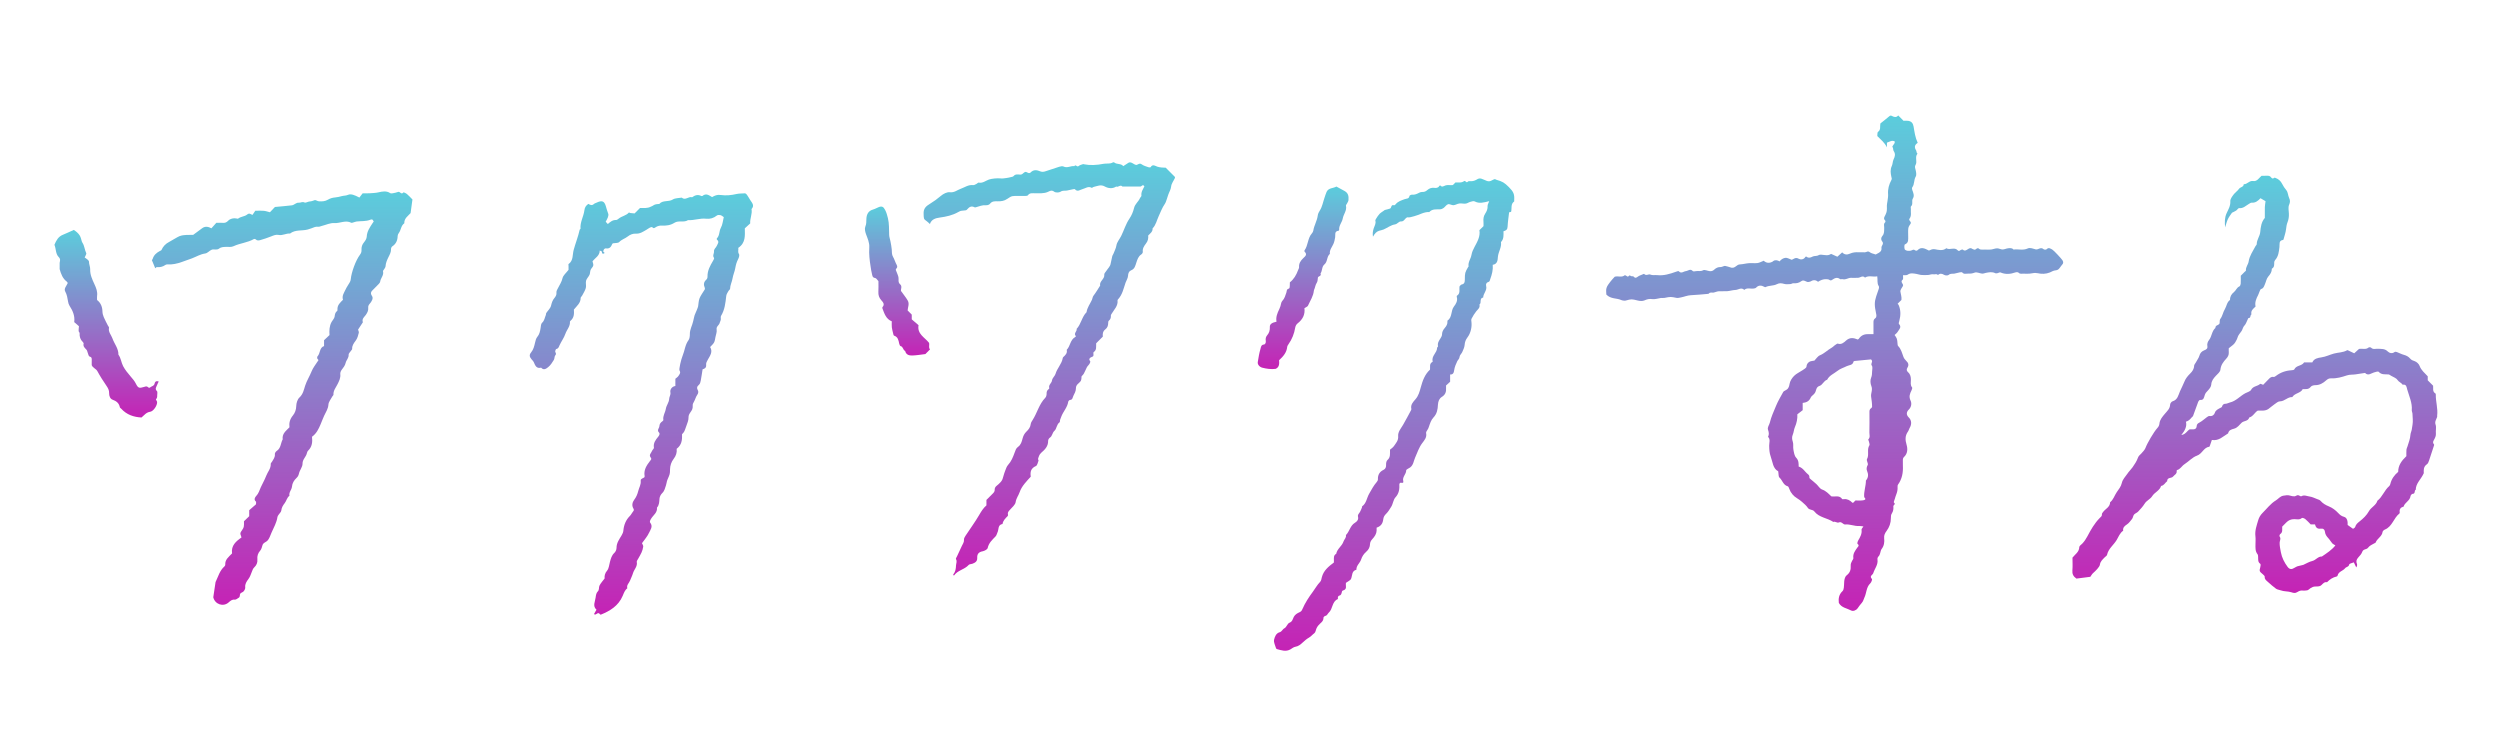
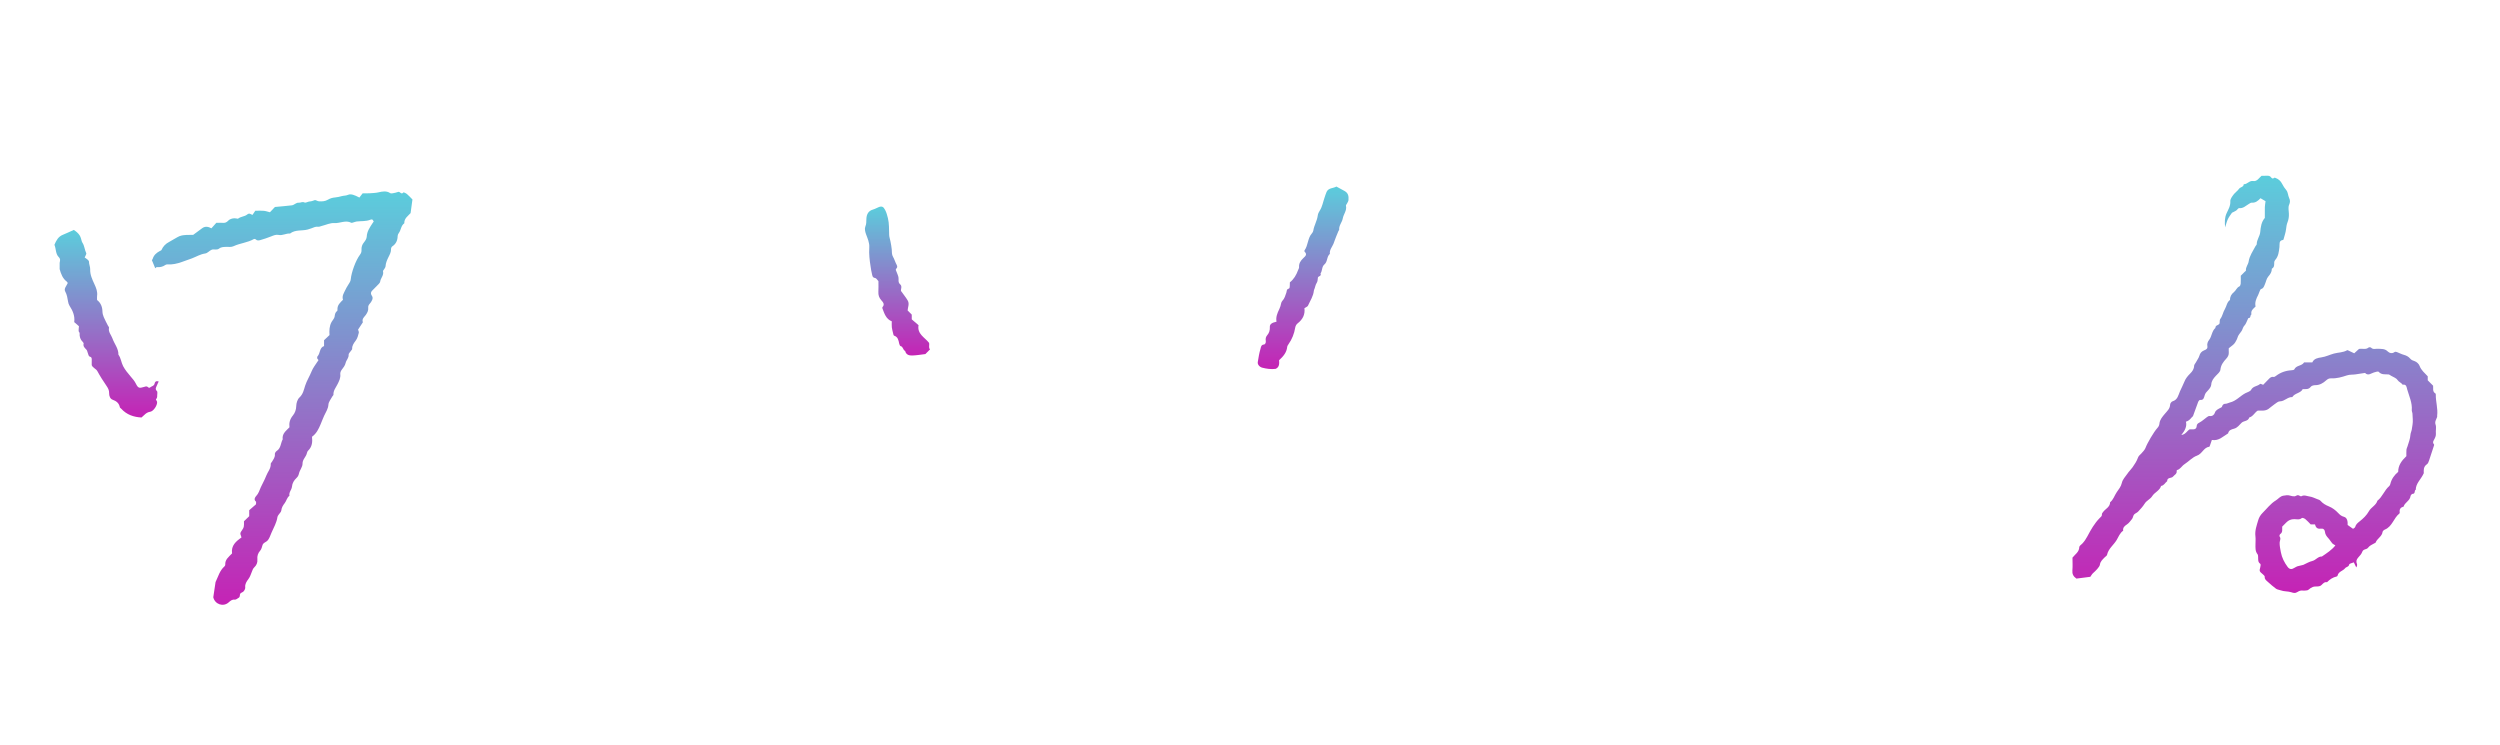
<svg xmlns="http://www.w3.org/2000/svg" width="188" height="56" viewBox="0 0 188 56" fill="none">
-   <path d="M132.624 19.602C132.837 19.799 133.067 19.806 133.311 19.667C133.325 19.659 133.333 19.642 133.347 19.633C133.512 19.521 133.67 19.571 133.826 19.656C133.936 19.506 134.103 19.409 134.264 19.388C134.402 19.37 134.556 19.475 134.741 19.538C134.875 19.491 135.018 19.312 135.268 19.461C135.393 19.535 135.632 19.535 135.755 19.335C135.768 19.312 135.816 19.283 135.822 19.287C135.985 19.418 136.129 19.392 136.308 19.295C136.439 19.223 136.612 19.281 136.765 19.185C136.862 19.124 137.027 19.162 137.16 19.175C137.458 19.206 137.496 19.205 137.701 19.094C137.848 19.16 137.998 19.228 138.17 19.305C138.296 19.192 138.413 19.085 138.532 18.978C138.702 19.159 138.896 19.175 139.114 19.074C139.323 18.976 139.547 18.959 139.775 18.97C139.925 18.977 140.076 18.963 140.227 18.974C140.35 18.982 140.453 18.843 140.602 18.963C140.716 19.056 140.888 19.077 141.055 19.138C141.071 19.129 141.12 19.096 141.173 19.073C141.364 18.988 141.517 18.875 141.486 18.635C141.465 18.469 141.709 18.344 141.531 18.141C141.443 18.042 141.439 17.87 141.558 17.738C141.713 17.565 141.682 17.348 141.692 17.137C141.699 16.996 141.623 16.836 141.768 16.714C141.79 16.695 141.79 16.606 141.766 16.584C141.599 16.428 141.721 16.294 141.788 16.152C141.898 15.915 141.903 15.84 141.892 15.471C141.889 15.361 141.924 15.25 141.937 15.139C141.957 14.961 141.998 14.781 141.984 14.606C141.954 14.222 142.053 13.872 142.229 13.545C142.287 13.438 142.252 13.391 142.23 13.295C142.173 13.029 142.133 12.755 142.264 12.482C142.337 12.33 142.323 12.135 142.397 11.984C142.506 11.764 142.555 11.576 142.402 11.351C142.349 11.274 142.391 11.139 142.306 11.039C142.285 11.014 142.417 10.865 142.469 10.768C142.489 10.73 142.482 10.679 142.487 10.639C142.277 10.519 142.111 10.656 141.897 10.728V11.081C141.731 10.724 141.437 10.503 141.173 10.231C141.188 10.13 141.164 9.962 141.228 9.917C141.455 9.754 141.357 9.524 141.405 9.284C141.61 9.12 141.844 8.943 142.065 8.751C142.159 8.669 142.208 8.681 142.315 8.74C142.45 8.814 142.623 8.842 142.745 8.681C142.884 8.821 143.014 8.952 143.145 9.083C143.261 9.083 143.38 9.068 143.494 9.086C143.759 9.129 143.859 9.275 143.904 9.53C143.972 9.933 144.024 10.341 144.212 10.743C143.992 10.881 143.931 11.058 144.09 11.304C144.134 11.37 144.106 11.493 144.196 11.557C143.972 11.81 144.206 12.145 144.05 12.404C143.982 12.518 144.008 12.599 144.039 12.718C144.086 12.9 144.143 13.144 144.061 13.281C143.909 13.538 143.983 13.85 143.802 14.086C143.77 14.128 143.78 14.223 143.802 14.283C143.877 14.496 143.983 14.713 143.848 14.926C143.729 15.113 143.895 15.357 143.702 15.526C143.669 15.555 143.702 15.656 143.697 15.722C143.677 15.962 143.763 16.216 143.598 16.438C143.486 16.589 143.789 16.67 143.667 16.837C143.595 16.936 143.52 17.054 143.505 17.171C143.478 17.368 143.5 17.573 143.496 17.774C143.492 18.005 143.549 18.252 143.249 18.381C143.197 18.403 143.197 18.625 143.23 18.738C143.247 18.799 143.381 18.853 143.467 18.862C143.575 18.873 143.699 18.859 143.794 18.811C143.881 18.767 143.93 18.76 144.008 18.82C144.047 18.85 144.143 18.863 144.172 18.837C144.284 18.735 144.382 18.651 144.556 18.659C144.745 18.669 144.884 18.764 145.056 18.842C145.186 18.801 145.297 18.704 145.507 18.743C145.774 18.793 146.099 18.885 146.365 18.667C146.628 18.838 146.975 18.547 147.221 18.825C147.295 18.908 147.357 18.864 147.431 18.808C147.477 18.773 147.583 18.747 147.608 18.772C147.746 18.908 147.878 18.807 147.972 18.747C148.097 18.667 148.191 18.612 148.322 18.718C148.356 18.746 148.41 18.747 148.451 18.768C148.587 18.84 148.663 18.55 148.845 18.721C148.929 18.799 149.127 18.76 149.272 18.767C149.423 18.772 149.575 18.78 149.724 18.765C149.879 18.747 150.031 18.676 150.185 18.675C150.322 18.673 150.459 18.761 150.596 18.761C150.732 18.761 150.868 18.685 151.007 18.671C151.149 18.657 151.305 18.633 151.417 18.767C151.771 18.714 152.131 18.851 152.487 18.683C152.67 18.596 152.89 18.71 153.094 18.755C153.274 18.795 153.462 18.544 153.675 18.739C153.719 18.78 153.864 18.785 153.9 18.748C154.062 18.578 154.193 18.695 154.331 18.767C154.446 18.828 155.026 19.458 155.092 19.564C155.173 19.692 155.179 19.795 155.068 19.912C154.96 20.025 154.892 20.185 154.769 20.271C154.661 20.347 154.486 20.32 154.368 20.386C154.077 20.55 153.772 20.618 153.444 20.581C153.312 20.566 153.181 20.525 153.049 20.525C152.907 20.525 152.765 20.57 152.622 20.579C152.472 20.589 152.321 20.588 152.171 20.579C152.045 20.571 151.912 20.629 151.796 20.505C151.755 20.461 151.63 20.46 151.561 20.485C151.183 20.618 150.814 20.65 150.434 20.487C150.379 20.462 150.288 20.529 150.212 20.543C150.157 20.553 150.089 20.566 150.043 20.543C149.807 20.425 149.57 20.474 149.332 20.521C149.239 20.539 149.145 20.585 149.055 20.576C148.867 20.558 148.651 20.439 148.501 20.5C148.322 20.572 148.157 20.582 147.982 20.577C147.842 20.573 147.685 20.64 147.564 20.49C147.536 20.457 147.435 20.47 147.372 20.482C147.233 20.508 147.099 20.555 146.961 20.578C146.82 20.601 146.678 20.551 146.542 20.671C146.476 20.729 146.291 20.725 146.205 20.672C146.031 20.567 145.887 20.545 145.731 20.682C145.636 20.558 145.502 20.654 145.387 20.627C145.266 20.599 145.126 20.67 144.993 20.679C144.844 20.69 144.692 20.683 144.541 20.681C144.397 20.679 144.257 20.622 144.127 20.601C143.919 20.569 143.676 20.498 143.457 20.657C143.379 20.714 143.237 20.684 143.106 20.695C143.1 20.812 143.14 20.982 143.082 21.029C142.851 21.214 143.186 21.351 143.096 21.513C143.021 21.65 142.891 21.803 142.91 21.931C142.938 22.136 143.02 22.333 142.987 22.557C142.9 22.644 142.805 22.738 142.7 22.842C142.727 22.875 142.764 22.904 142.78 22.941C142.948 23.33 142.936 23.727 142.829 24.128C142.809 24.205 142.766 24.324 142.799 24.36C143.034 24.607 142.805 24.773 142.705 24.952C142.651 25.048 142.549 25.116 142.474 25.192C142.656 25.445 142.667 25.481 142.694 25.839C142.699 25.901 142.702 25.982 142.739 26.02C142.96 26.244 143.028 26.537 143.131 26.817C143.172 26.933 143.251 27.047 143.342 27.13C143.514 27.286 143.564 27.451 143.438 27.65C143.351 27.788 143.379 27.894 143.492 27.996C143.661 28.148 143.701 28.345 143.7 28.567C143.7 28.757 143.642 28.959 143.79 29.136C143.821 29.172 143.777 29.291 143.744 29.36C143.622 29.607 143.531 29.822 143.675 30.125C143.763 30.309 143.758 30.592 143.533 30.81C143.394 30.946 143.303 31.166 143.544 31.398C143.756 31.603 143.774 31.913 143.599 32.194C143.551 32.273 143.536 32.374 143.483 32.447C143.255 32.763 143.264 33.075 143.375 33.446C143.463 33.745 143.463 34.104 143.187 34.359C143.101 34.439 143.093 34.524 143.095 34.625C143.098 34.759 143.091 34.895 143.097 35.028C143.122 35.538 143.037 36.016 142.732 36.441C142.698 36.488 142.693 36.565 142.697 36.626C142.712 36.824 142.669 37.008 142.596 37.191C142.555 37.291 142.525 37.397 142.495 37.501C142.465 37.601 142.39 37.769 142.422 37.793C142.592 37.923 142.363 37.974 142.379 38.085C142.402 38.247 142.368 38.452 142.279 38.587C142.192 38.716 142.194 38.83 142.194 38.957C142.194 39.32 142.086 39.641 141.867 39.933C141.752 40.086 141.665 40.256 141.688 40.464C141.722 40.761 141.688 41.041 141.494 41.292C141.43 41.373 141.425 41.497 141.388 41.599C141.362 41.671 141.342 41.755 141.292 41.81C141.221 41.887 141.168 41.957 141.186 42.071C141.249 42.462 140.976 42.758 140.87 43.1C140.825 43.245 140.552 43.307 140.768 43.54C140.805 43.58 140.725 43.792 140.645 43.868C140.335 44.163 140.37 44.596 140.199 44.947C140.14 45.071 140.117 45.212 140.014 45.325C139.895 45.454 139.796 45.602 139.692 45.745C139.575 45.906 139.353 45.987 139.198 45.905C138.881 45.735 138.48 45.704 138.28 45.339C138.24 45.01 138.286 44.706 138.555 44.454C138.674 44.342 138.664 44.103 138.684 43.734C138.694 43.572 138.75 43.352 138.865 43.267C139.126 43.071 139.195 42.828 139.173 42.539C139.161 42.396 139.221 42.291 139.277 42.177C139.313 42.108 139.381 42.032 139.372 41.968C139.326 41.643 139.502 41.419 139.671 41.179C139.703 41.133 139.859 41.018 139.688 40.905C139.651 40.882 139.684 40.737 139.741 40.637C139.882 40.393 140.034 40.142 139.988 39.83C139.98 39.771 140.062 39.699 140.13 39.587C139.997 39.572 139.907 39.549 139.818 39.556C139.457 39.581 139.121 39.404 138.754 39.441C138.607 39.456 138.487 39.201 138.299 39.283C138.138 39.354 138.015 39.182 137.867 39.25C137.413 38.944 136.8 38.926 136.438 38.46C136.308 38.293 136.066 38.375 135.942 38.182C135.835 38.016 135.671 37.885 135.522 37.751C135.403 37.646 135.274 37.547 135.137 37.467C134.873 37.311 134.661 37.063 134.556 36.766C134.53 36.693 134.492 36.583 134.439 36.569C134.094 36.48 134.042 36.116 133.817 35.915C133.732 35.839 133.757 35.64 133.721 35.44C133.314 35.231 133.309 34.74 133.157 34.33C133.061 34.073 133.047 33.796 133.042 33.516C133.038 33.295 133.153 33.047 132.956 32.85C133.049 32.675 133.021 32.511 132.957 32.328C132.888 32.132 133.047 31.966 133.09 31.785C133.195 31.34 133.389 30.932 133.56 30.515C133.707 30.156 133.911 29.82 134.097 29.478C134.125 29.428 134.192 29.392 134.249 29.365C134.464 29.268 134.539 29.116 134.575 28.874C134.608 28.657 134.755 28.429 134.914 28.268C135.085 28.092 135.331 27.992 135.538 27.849C135.654 27.768 135.838 27.672 135.846 27.573C135.859 27.392 135.945 27.284 136.063 27.209C136.164 27.146 136.305 27.147 136.445 27.116C136.573 26.988 136.69 26.785 136.862 26.716C137.197 26.579 137.435 26.318 137.736 26.151C137.857 26.084 137.931 25.984 138.04 25.92C138.093 25.888 138.164 25.826 138.204 25.84C138.472 25.939 138.672 25.746 138.813 25.619C139.115 25.346 139.394 25.405 139.705 25.532C139.731 25.515 139.766 25.502 139.782 25.478C139.94 25.245 140.157 25.129 140.434 25.129C140.567 25.129 140.702 25.129 140.886 25.129C140.886 24.852 140.888 24.572 140.885 24.292C140.883 24.156 140.882 24.03 141.012 23.939C141.146 23.845 141.105 23.685 141.081 23.569C140.957 22.981 140.948 22.729 141.088 22.29C141.149 22.098 141.226 21.91 141.285 21.717C141.303 21.655 141.314 21.566 141.283 21.519C141.135 21.299 141.216 21.045 141.169 20.778C140.857 20.85 140.54 20.684 140.249 20.876C140.072 20.687 139.908 20.876 139.736 20.889C139.553 20.903 139.367 20.892 139.184 20.892C138.975 20.892 138.794 21.059 138.572 20.995C138.51 20.978 138.418 21.02 138.375 20.988C138.152 20.816 137.96 20.917 137.775 21.046C137.691 21.105 137.643 21.096 137.562 21.042C137.502 21.002 137.411 20.998 137.333 20.994C137.104 20.983 136.903 21.071 136.715 21.191C136.527 21.024 136.334 21.049 136.135 21.173C136.11 21.189 136.073 21.183 136.044 21.195C135.841 21.277 135.675 20.976 135.454 21.147C135.285 21.278 135.082 21.32 134.863 21.3C134.791 21.294 134.716 21.358 134.641 21.362C134.484 21.37 134.317 21.391 134.17 21.349C133.977 21.294 133.815 21.269 133.621 21.37C133.357 21.51 133.031 21.451 132.76 21.595C132.74 21.606 132.699 21.583 132.673 21.568C132.451 21.448 132.245 21.43 132.054 21.636C132.017 21.676 131.941 21.687 131.881 21.697C131.644 21.736 131.384 21.608 131.169 21.8C130.945 21.578 130.722 21.8 130.499 21.805C130.295 21.811 130.093 21.881 129.888 21.897C129.671 21.914 129.451 21.889 129.235 21.905C129.114 21.915 128.996 21.973 128.874 22C128.752 22.028 128.607 21.945 128.503 22.078C128.487 22.098 128.444 22.099 128.414 22.102C127.992 22.137 127.571 22.181 127.15 22.2C126.892 22.212 126.66 22.317 126.413 22.364C126.303 22.384 126.185 22.421 126.08 22.401C125.632 22.311 125.634 22.308 125.157 22.404C125.077 22.42 124.989 22.397 124.907 22.407C124.686 22.436 124.459 22.524 124.247 22.492C124.023 22.459 123.857 22.505 123.66 22.591C123.518 22.653 123.323 22.639 123.166 22.601C122.695 22.486 122.698 22.478 122.242 22.605C122.196 22.618 122.141 22.613 122.092 22.605C122.03 22.597 121.966 22.588 121.91 22.561C121.565 22.403 121.133 22.499 120.797 22.152C120.797 22.017 120.759 21.826 120.808 21.66C120.857 21.492 120.981 21.343 121.089 21.197C121.189 21.062 121.31 20.942 121.425 20.812C121.667 20.727 121.949 20.894 122.182 20.698C122.207 20.678 122.318 20.755 122.385 20.793C122.476 20.846 122.507 20.625 122.625 20.75C122.668 20.796 122.81 20.752 122.848 20.797C122.972 20.944 123.056 20.886 123.176 20.797C123.273 20.725 123.398 20.69 123.511 20.64C123.554 20.621 123.627 20.583 123.637 20.595C123.782 20.771 123.971 20.593 124.089 20.643C124.276 20.723 124.446 20.671 124.622 20.69C125.112 20.744 125.569 20.601 126.023 20.439C126.097 20.413 126.221 20.367 126.247 20.397C126.432 20.609 126.6 20.407 126.772 20.39C126.946 20.374 127.111 20.176 127.298 20.385C127.335 20.427 127.462 20.404 127.542 20.389C127.715 20.357 127.885 20.429 128.07 20.325C128.187 20.26 128.396 20.368 128.565 20.39C128.7 20.406 128.807 20.374 128.92 20.267C129.04 20.153 129.201 20.073 129.395 20.082C129.514 20.086 129.65 19.971 129.75 20.001C129.871 20.038 130.003 20.055 130.109 20.101C130.297 20.182 130.428 20.117 130.552 20.018C130.645 19.944 130.721 19.887 130.851 19.882C131.073 19.872 131.291 19.808 131.513 19.791C131.729 19.774 131.95 19.808 132.164 19.781C132.313 19.762 132.454 19.677 132.622 19.612L132.624 19.602ZM139.529 37.635C139.709 37.635 139.895 37.654 140.075 37.627C140.171 37.613 140.397 37.584 140.189 37.389C140.147 36.964 140.319 36.56 140.317 36.138C140.514 35.905 140.514 35.667 140.395 35.387C140.348 35.278 140.366 35.116 140.453 34.965C140.512 34.865 140.339 34.629 140.397 34.527C140.584 34.195 140.369 33.81 140.577 33.49C140.617 33.428 140.562 33.303 140.544 33.209C140.533 33.15 140.477 33.06 140.497 33.042C140.658 32.886 140.574 32.693 140.578 32.52C140.591 32.034 140.583 31.547 140.583 31.059C140.583 30.928 140.563 30.793 140.701 30.704C140.738 30.68 140.781 30.628 140.781 30.589C140.781 30.331 140.745 30.077 140.707 29.821C140.673 29.577 140.845 29.323 140.726 29.034C140.65 28.848 140.631 28.583 140.708 28.408C140.782 28.241 140.771 28.092 140.782 27.935C140.792 27.786 140.835 27.591 140.761 27.496C140.633 27.328 140.902 27.206 140.702 27.026C140.325 27.062 139.893 27.102 139.461 27.146C139.433 27.149 139.387 27.173 139.383 27.193C139.33 27.476 139.05 27.446 138.876 27.534C138.643 27.654 138.386 27.719 138.171 27.894C137.908 28.107 137.566 28.226 137.402 28.556C137.146 28.631 137.058 28.946 136.84 29.015C136.531 29.113 136.602 29.397 136.465 29.569C136.438 29.602 136.41 29.634 136.381 29.665C136.31 29.74 136.206 29.801 136.169 29.891C136.056 30.172 135.833 30.273 135.562 30.3V30.845C135.436 30.942 135.299 31.047 135.16 31.155C135.178 31.492 135.111 31.814 134.973 32.129C134.899 32.299 134.894 32.5 134.822 32.67C134.739 32.863 134.754 33.025 134.819 33.222C134.879 33.403 134.827 33.618 134.864 33.81C134.904 34.022 134.936 34.279 135.072 34.42C135.271 34.629 135.257 34.857 135.259 35.084C135.594 35.185 135.725 35.484 135.958 35.662C136.049 35.731 136.072 35.814 136.067 35.921C136.066 35.954 136.112 35.993 136.143 36.021C136.29 36.149 136.445 36.268 136.588 36.4C136.735 36.536 136.85 36.752 137.02 36.811C137.317 36.913 137.503 37.125 137.715 37.325C137.989 37.377 138.32 37.212 138.533 37.531C138.549 37.554 138.63 37.538 138.679 37.534C138.922 37.514 139.111 37.622 139.278 37.786C139.296 37.803 139.324 37.809 139.345 37.82C139.407 37.757 139.467 37.698 139.529 37.636V37.635Z" fill="url(#paint0_linear_162_918)" />
  <path d="M157.193 43.376C156.853 43.42 156.484 43.467 156.147 43.51C155.906 43.343 155.821 43.158 155.844 42.894C155.873 42.578 155.85 42.256 155.85 41.935C156.044 41.686 156.353 41.518 156.363 41.137C156.366 41.049 156.506 40.964 156.586 40.881C156.741 40.718 156.86 40.541 156.969 40.336C157.227 39.847 157.502 39.357 157.898 38.956C157.976 38.876 158.083 38.816 158.065 38.669C158.059 38.618 158.113 38.555 158.149 38.506C158.326 38.26 158.675 38.139 158.681 37.768C158.931 37.573 159.006 37.264 159.175 37.019C159.329 36.795 159.504 36.586 159.561 36.32C159.623 36.038 159.826 35.855 159.973 35.633C160.088 35.457 160.247 35.312 160.368 35.14C160.529 34.91 160.685 34.677 160.78 34.404C160.82 34.289 160.934 34.196 161.027 34.104C161.159 33.972 161.297 33.8 161.339 33.687C161.471 33.327 161.97 32.476 162.228 32.192C162.319 32.091 162.375 32.003 162.39 31.851C162.417 31.56 162.617 31.334 162.798 31.118C162.975 30.907 163.185 30.733 163.194 30.42C163.197 30.335 163.297 30.2 163.377 30.178C163.757 30.073 163.815 29.701 163.93 29.436C164.035 29.193 164.165 28.959 164.26 28.716C164.359 28.459 164.517 28.273 164.7 28.092C164.864 27.93 164.99 27.756 164.998 27.507C165.001 27.423 165.08 27.342 165.126 27.261C165.172 27.179 165.222 27.099 165.267 27.017C165.312 26.935 165.369 26.855 165.389 26.766C165.441 26.552 165.575 26.412 165.766 26.341C165.928 26.283 166.026 26.201 165.993 26.026C165.959 25.851 166.03 25.683 166.116 25.575C166.337 25.298 166.318 24.901 166.598 24.662C166.591 24.465 166.78 24.47 166.874 24.378C166.97 24.284 166.869 24.113 166.978 23.968C167.135 23.762 167.169 23.478 167.308 23.251C167.447 23.024 167.454 22.724 167.698 22.557C167.69 22.31 167.803 22.115 167.985 21.973C168.146 21.848 168.197 21.627 168.399 21.54C168.454 21.516 168.496 21.409 168.501 21.337C168.515 21.136 168.506 20.935 168.506 20.736C168.603 20.638 168.698 20.543 168.793 20.448C168.828 20.412 168.897 20.373 168.894 20.341C168.868 20.084 169.065 19.894 169.098 19.669C169.163 19.23 169.418 18.891 169.61 18.517C169.639 18.461 169.707 18.41 169.707 18.358C169.703 18.029 169.94 17.775 169.969 17.454C170.005 17.076 170.049 16.695 170.315 16.388C170.315 16.12 170.309 15.85 170.316 15.581C170.32 15.444 170.348 15.307 170.369 15.13C170.278 15.076 170.144 14.997 169.989 14.905C169.804 15.106 169.607 15.265 169.321 15.242C169.254 15.238 169.18 15.3 169.112 15.338C168.881 15.469 168.694 15.688 168.381 15.651C168.317 15.644 168.241 15.779 168.161 15.833C168.072 15.892 167.972 15.933 167.845 15.998C167.761 16.126 167.629 16.287 167.541 16.469C167.453 16.649 167.409 16.851 167.328 17.099C167.296 16.702 167.286 16.379 167.442 16.032C167.567 15.756 167.743 15.48 167.72 15.131C167.709 14.971 167.852 14.784 167.961 14.636C168.079 14.475 168.262 14.361 168.375 14.199C168.475 14.056 168.722 14.078 168.73 13.852C168.997 13.869 169.142 13.564 169.44 13.613C169.731 13.66 169.88 13.379 170.069 13.219C170.21 13.219 170.343 13.224 170.477 13.217C170.599 13.21 170.703 13.224 170.782 13.334C170.847 13.422 170.926 13.468 171.026 13.367C171.041 13.352 171.097 13.371 171.129 13.384C171.35 13.467 171.515 13.619 171.617 13.827C171.703 14.001 171.808 14.154 171.933 14.304C172.062 14.459 172.054 14.696 172.136 14.872C172.232 15.075 172.224 15.203 172.138 15.408C172.06 15.593 172.112 15.838 172.124 16.056C172.136 16.287 172.105 16.508 172.02 16.72C171.954 16.886 171.932 17.055 171.912 17.232C171.881 17.494 171.787 17.749 171.72 18.007C171.716 18.021 171.7 18.041 171.688 18.042C171.343 18.093 171.443 18.36 171.415 18.578C171.372 18.922 171.344 19.275 171.093 19.553C171.054 19.597 171.023 19.665 171.022 19.723C171.016 19.907 171.045 20.096 170.843 20.205C170.845 20.448 170.728 20.619 170.57 20.802C170.435 20.957 170.403 21.199 170.313 21.396C170.252 21.529 170.221 21.687 170.034 21.733C169.981 21.746 169.947 21.857 169.915 21.928C169.876 22.012 169.854 22.105 169.812 22.187C169.668 22.462 169.548 22.739 169.619 23.05C169.441 23.22 169.24 23.362 169.31 23.643C169.191 23.695 169.286 23.919 169.088 23.919C169.062 23.919 169.035 24.014 169.008 24.064C168.936 24.202 168.893 24.368 168.788 24.473C168.663 24.598 168.651 24.762 168.57 24.888C168.459 25.061 168.305 25.194 168.25 25.416C168.222 25.524 168.143 25.642 168.087 25.747C167.996 25.917 167.791 26.026 167.603 26.188C167.603 26.27 167.595 26.384 167.605 26.497C167.62 26.69 167.533 26.844 167.414 26.972C167.193 27.212 167.01 27.449 166.974 27.805C166.957 27.968 166.765 28.122 166.633 28.261C166.453 28.454 166.302 28.64 166.285 28.93C166.277 29.07 166.165 29.223 166.062 29.335C165.899 29.511 165.849 29.553 165.794 29.721C165.738 29.895 165.722 30.105 165.447 30.074C165.405 30.069 165.33 30.15 165.308 30.207C165.179 30.541 165.062 30.88 164.912 31.294C164.793 31.382 164.68 31.628 164.383 31.71C164.468 32.068 164.312 32.371 164.035 32.715C164.367 32.66 164.456 32.413 164.66 32.286C164.715 32.286 164.798 32.279 164.881 32.287C165.056 32.303 165.174 32.231 165.188 32.054C165.199 31.899 165.271 31.841 165.405 31.772C165.601 31.671 165.765 31.508 165.947 31.379C166.009 31.335 166.092 31.272 166.154 31.284C166.363 31.321 166.511 31.186 166.552 31.052C166.622 30.829 166.802 30.77 166.957 30.68C167.027 30.64 167.081 30.645 167.109 30.541C167.137 30.439 167.225 30.358 167.371 30.361C167.474 30.363 167.575 30.292 167.681 30.269C168.148 30.164 168.448 29.784 168.849 29.57C169 29.49 169.219 29.44 169.284 29.313C169.437 29.023 169.763 29.058 169.961 28.87C169.987 28.845 170.097 28.909 170.189 28.938C170.308 28.817 170.448 28.674 170.587 28.53C170.691 28.423 170.787 28.311 170.967 28.346C171.018 28.357 171.089 28.316 171.137 28.279C171.476 28.016 171.868 27.872 172.314 27.844C172.391 27.84 172.51 27.825 172.532 27.778C172.677 27.455 173.101 27.536 173.267 27.252H173.886C174.013 26.959 174.313 26.912 174.563 26.875C174.897 26.828 175.191 26.676 175.507 26.589C175.837 26.498 176.198 26.518 176.505 26.337C176.532 26.321 176.594 26.357 176.635 26.377C176.762 26.435 176.887 26.496 177.037 26.568C177.164 26.453 177.283 26.344 177.395 26.242C177.635 26.185 177.893 26.322 178.116 26.135C178.153 26.104 178.271 26.109 178.304 26.144C178.461 26.305 178.651 26.215 178.824 26.227C179.081 26.245 179.332 26.207 179.552 26.424C179.68 26.55 179.885 26.619 180.079 26.469C180.115 26.442 180.195 26.455 180.246 26.475C180.42 26.539 180.585 26.634 180.763 26.681C180.956 26.733 181.119 26.816 181.249 26.97C181.332 27.07 181.441 27.114 181.574 27.156C181.728 27.205 181.899 27.364 181.954 27.517C182.074 27.845 182.331 28.041 182.566 28.299V28.599C182.703 28.735 182.821 28.855 182.969 29.004C182.997 29.184 182.895 29.45 183.151 29.594C183.17 29.604 183.172 29.653 183.172 29.684C183.163 30.211 183.342 30.725 183.274 31.256C183.269 31.289 183.282 31.326 183.272 31.357C183.21 31.546 183.073 31.699 183.159 31.943C183.226 32.138 183.155 32.377 183.178 32.594C183.197 32.77 183.121 32.916 183.052 33.047C182.983 33.175 182.915 33.269 183.023 33.398C183.038 33.416 183.054 33.45 183.047 33.468C182.924 33.854 182.8 34.239 182.668 34.622C182.632 34.724 182.592 34.852 182.512 34.906C182.221 35.101 182.263 35.386 182.269 35.582C182.064 36.052 181.669 36.337 181.665 36.828C181.533 36.886 181.656 37.139 181.425 37.138C181.372 37.138 181.278 37.244 181.271 37.309C181.227 37.666 180.834 37.781 180.748 38.102C180.518 38.154 180.423 38.295 180.459 38.53C180.464 38.558 180.452 38.602 180.433 38.618C180 38.956 179.901 39.599 179.342 39.824C179.27 39.853 179.178 39.934 179.17 40C179.123 40.353 178.762 40.491 178.65 40.794C178.638 40.826 178.579 40.842 178.541 40.863C178.373 40.956 178.194 41.03 178.074 41.193C177.965 41.34 177.717 41.27 177.64 41.5C177.586 41.658 177.455 41.797 177.338 41.926C177.202 42.076 177.162 42.223 177.243 42.413C177.272 42.482 177.248 42.573 177.191 42.671C177.13 42.543 177.069 42.415 177.008 42.289C176.888 42.341 176.678 42.373 176.661 42.45C176.619 42.644 176.436 42.623 176.358 42.724C176.193 42.94 175.854 42.971 175.787 43.283C175.782 43.311 175.745 43.347 175.718 43.352C175.427 43.415 175.194 43.573 174.991 43.783C174.796 43.743 174.695 43.882 174.575 43.995C174.463 44.101 174.367 44.101 174.092 44.106C173.977 44.108 173.851 44.164 173.752 44.228C173.644 44.296 173.579 44.408 173.417 44.404C173.329 44.402 173.25 44.429 173.146 44.408C173.026 44.384 172.868 44.453 172.753 44.526C172.593 44.629 172.47 44.591 172.302 44.537C172.049 44.454 171.765 44.49 171.507 44.393C171.391 44.349 171.253 44.341 171.157 44.271C170.934 44.108 170.727 43.925 170.522 43.739C170.417 43.643 170.291 43.557 170.306 43.372C170.311 43.313 170.225 43.235 170.163 43.184C169.902 42.969 169.893 42.94 169.971 42.664C169.995 42.58 170.016 42.43 169.976 42.401C169.787 42.271 169.818 42.089 169.812 41.908C169.809 41.829 169.809 41.732 169.765 41.677C169.588 41.45 169.611 41.191 169.612 40.932C169.612 40.731 169.633 40.526 169.608 40.328C169.554 39.894 169.708 39.5 169.823 39.102C169.877 38.913 169.995 38.72 170.136 38.581C170.466 38.257 170.741 37.875 171.146 37.63C171.334 37.517 171.453 37.321 171.707 37.276C171.886 37.245 172.043 37.215 172.218 37.271C172.323 37.304 172.437 37.33 172.545 37.324C172.633 37.319 172.718 37.236 172.804 37.236C172.891 37.236 173.009 37.35 173.059 37.32C173.278 37.193 173.481 37.312 173.682 37.338C173.877 37.364 174.065 37.46 174.252 37.532C174.339 37.565 174.443 37.593 174.499 37.657C174.673 37.859 174.893 37.983 175.131 38.08C175.405 38.192 175.629 38.364 175.832 38.578C175.95 38.703 176.065 38.812 176.268 38.865C176.511 38.928 176.559 39.221 176.542 39.478C176.668 39.568 176.795 39.658 176.95 39.768C177 39.726 177.097 39.685 177.111 39.625C177.16 39.43 177.306 39.317 177.442 39.209C177.718 38.991 177.973 38.749 178.141 38.445C178.311 38.139 178.679 38.006 178.781 37.654C179.165 37.361 179.302 36.867 179.666 36.558C179.71 36.52 179.739 36.453 179.753 36.394C179.843 36.019 180.054 35.725 180.343 35.485C180.344 35.004 180.586 34.659 180.96 34.302C180.96 34.193 180.951 34.01 180.964 33.829C180.97 33.738 181.019 33.651 181.046 33.562C181.132 33.275 181.247 32.998 181.265 32.693C181.273 32.571 181.334 32.453 181.36 32.331C181.386 32.206 181.397 32.078 181.419 31.956C181.47 31.673 181.427 31.373 181.415 31.081C181.411 31.003 181.36 30.926 181.366 30.851C181.411 30.29 181.168 29.794 181.02 29.278C180.976 29.122 180.969 28.875 180.683 28.931C180.58 28.778 180.392 28.73 180.282 28.563C180.187 28.421 179.975 28.357 179.814 28.26C179.747 28.22 179.678 28.16 179.608 28.155C179.351 28.138 179.088 28.198 178.877 27.959C178.831 27.908 178.642 27.973 178.515 28.01C178.314 28.068 178.087 28.285 177.858 28.05C177.849 28.042 177.825 28.048 177.808 28.05C177.588 28.084 177.368 28.116 177.147 28.151C176.927 28.187 176.711 28.153 176.479 28.232C176.109 28.355 175.718 28.471 175.313 28.451C175.151 28.442 175.042 28.5 174.922 28.608C174.697 28.811 174.442 28.963 174.115 28.964C173.997 28.964 173.832 29.002 173.771 29.084C173.608 29.302 173.397 29.258 173.165 29.261C173.004 29.58 172.567 29.552 172.379 29.861C172.029 29.84 171.806 30.181 171.45 30.181C171.314 30.181 171.172 30.311 171.044 30.399C170.885 30.508 170.743 30.64 170.586 30.752C170.341 30.925 170.057 30.868 169.784 30.876C169.547 31.019 169.435 31.318 169.144 31.395C169.06 31.693 168.73 31.632 168.568 31.792C168.393 31.964 168.252 32.171 168.003 32.237C167.798 32.291 167.605 32.345 167.554 32.59C167.177 32.811 166.86 33.175 166.332 33.085C166.287 33.217 166.242 33.348 166.196 33.478C166.181 33.52 166.162 33.593 166.137 33.595C165.713 33.648 165.608 34.126 165.213 34.264C164.868 34.384 164.595 34.702 164.274 34.908C164.069 35.038 163.962 35.292 163.704 35.352C163.691 35.355 163.684 35.411 163.687 35.441C163.704 35.647 163.516 35.709 163.418 35.834C163.299 35.988 162.967 35.872 162.97 36.185C162.816 36.301 162.736 36.513 162.514 36.542C162.408 36.901 162.026 37.018 161.843 37.313C161.701 37.541 161.425 37.636 161.277 37.875C161.143 38.094 160.961 38.286 160.784 38.476C160.699 38.566 160.557 38.604 160.479 38.698C160.404 38.789 160.403 38.945 160.325 39.032C160.205 39.166 160.116 39.323 159.954 39.431C159.802 39.533 159.615 39.663 159.664 39.909C159.411 40.081 159.316 40.367 159.17 40.612C158.943 40.992 158.547 41.259 158.45 41.726C158.436 41.795 158.336 41.844 158.279 41.906C158.125 42.069 157.949 42.203 157.913 42.463C157.89 42.638 157.574 42.946 157.399 43.098C157.318 43.168 157.267 43.273 157.191 43.378L157.193 43.376ZM171.621 39.601C171.608 39.81 171.682 40.022 171.47 40.165C171.431 40.191 171.401 40.307 171.424 40.338C171.55 40.504 171.433 40.655 171.429 40.814C171.424 41.051 171.477 41.292 171.521 41.528C171.597 41.936 171.782 42.299 172.026 42.627C172.179 42.834 172.347 42.834 172.572 42.683C172.637 42.64 172.709 42.609 172.781 42.581C172.813 42.568 173.188 42.487 173.208 42.478C173.434 42.376 173.652 42.24 173.888 42.185C174.158 42.121 174.311 41.836 174.606 41.85C174.973 41.6 175.347 41.36 175.621 41.016C175.53 40.956 175.438 40.916 175.378 40.848C175.272 40.73 175.197 40.583 175.087 40.468C174.963 40.336 174.86 40.191 174.84 40.016C174.814 39.797 174.696 39.729 174.506 39.755C174.266 39.788 174.145 39.669 174.087 39.437H173.767C173.619 39.289 173.498 39.147 173.355 39.032C173.287 38.978 173.136 38.922 173.099 38.955C172.92 39.111 172.718 39.042 172.531 39.04C172.287 39.038 172.094 39.121 171.928 39.291C171.836 39.389 171.739 39.482 171.622 39.6L171.621 39.601Z" fill="url(#paint1_linear_162_918)" />
  <path d="M17.45 41.613C17.369 41.026 17.746 40.706 18.158 40.42C18.139 40.258 18.002 40.158 18.135 39.97C18.378 39.626 18.347 39.604 18.347 39.197C18.475 39.073 18.608 38.946 18.741 38.817V38.367C18.907 38.223 19.094 38.059 19.251 37.923C19.251 37.816 19.273 37.738 19.247 37.72C19.06 37.571 19.186 37.383 19.261 37.305C19.451 37.109 19.509 36.872 19.613 36.64C19.739 36.359 19.905 36.084 20.011 35.797C20.124 35.491 20.38 35.239 20.36 34.88C20.357 34.829 20.424 34.775 20.455 34.721C20.555 34.543 20.698 34.387 20.67 34.15C20.662 34.075 20.736 33.958 20.807 33.913C21.132 33.706 21.1 33.324 21.259 33.038C21.198 32.61 21.516 32.394 21.767 32.133C21.727 31.8 21.8 31.516 22.032 31.236C22.178 31.059 22.274 30.809 22.278 30.531C22.282 30.312 22.367 30.03 22.52 29.89C22.793 29.639 22.851 29.303 22.948 29.002C23.071 28.624 23.283 28.3 23.426 27.938C23.533 27.671 23.709 27.449 23.861 27.212C23.914 27.13 24.005 27.087 23.877 26.989C23.845 26.964 23.842 26.833 23.876 26.799C24.099 26.564 24.011 26.141 24.369 26.025V25.583C24.5 25.459 24.634 25.334 24.779 25.197C24.754 24.857 24.767 24.519 24.934 24.212C25.01 24.074 25.146 23.948 25.164 23.806C25.185 23.63 25.212 23.486 25.359 23.378C25.377 23.364 25.379 23.317 25.377 23.287C25.354 22.953 25.576 22.755 25.793 22.544C25.695 22.248 25.874 22.016 25.985 21.774C26.076 21.575 26.21 21.398 26.316 21.205C26.353 21.139 26.373 21.057 26.38 20.98C26.426 20.487 26.745 19.585 27.072 19.152C27.163 19.032 27.192 18.926 27.185 18.794C27.173 18.574 27.231 18.39 27.378 18.216C27.475 18.101 27.571 17.943 27.578 17.8C27.595 17.393 27.818 17.089 28.023 16.772C28.048 16.733 28.075 16.695 28.105 16.654C28.028 16.558 28.043 16.446 27.828 16.531C27.525 16.652 27.161 16.617 26.824 16.656C26.733 16.666 26.645 16.709 26.555 16.732C26.508 16.744 26.449 16.769 26.416 16.752C25.989 16.528 25.569 16.803 25.14 16.775C24.829 16.754 24.505 16.916 24.186 16.994C24.096 17.017 23.998 17.066 23.913 17.052C23.721 17.021 23.572 17.121 23.407 17.173C23.318 17.201 23.231 17.235 23.142 17.259C22.702 17.378 22.207 17.251 21.811 17.562C21.517 17.534 21.25 17.732 20.948 17.666C20.752 17.623 20.574 17.706 20.393 17.776C20.118 17.883 19.84 17.983 19.556 18.06C19.458 18.087 19.328 18.108 19.232 18C19.207 17.972 19.131 17.956 19.101 17.972C18.622 18.25 18.058 18.282 17.566 18.513C17.38 18.6 17.21 18.558 17.037 18.564C16.84 18.57 16.636 18.568 16.486 18.688C16.299 18.837 16.093 18.71 15.919 18.78C15.747 18.848 15.606 19.039 15.436 19.061C15.067 19.111 14.763 19.305 14.43 19.431C14.183 19.523 13.932 19.608 13.685 19.697C13.312 19.831 12.948 19.91 12.557 19.885C12.515 19.882 12.464 19.905 12.427 19.931C12.232 20.066 12.019 20.108 11.787 20.089C11.752 20.086 11.712 20.146 11.675 20.176C11.595 19.983 11.513 19.785 11.421 19.563C11.434 19.544 11.469 19.509 11.482 19.466C11.568 19.179 11.774 19.006 12.025 18.873C12.066 18.852 12.127 18.835 12.143 18.799C12.264 18.526 12.45 18.332 12.722 18.192C12.891 18.105 13.355 17.812 13.498 17.759C13.847 17.633 14.206 17.671 14.527 17.662C14.77 17.482 14.989 17.32 15.209 17.158C15.448 16.984 15.688 17.057 15.898 17.168C16.047 17.002 16.178 16.855 16.268 16.755C16.504 16.755 16.637 16.746 16.767 16.758C16.928 16.773 17.044 16.72 17.157 16.6C17.308 16.441 17.572 16.383 17.774 16.428C17.818 16.437 17.881 16.459 17.907 16.439C18.11 16.278 18.4 16.287 18.581 16.136C18.757 15.992 18.838 16.107 18.985 16.162C19.064 16.046 19.148 15.923 19.199 15.848C19.476 15.848 19.66 15.833 19.84 15.853C19.995 15.868 20.146 15.924 20.299 15.962C20.433 15.821 20.559 15.688 20.674 15.565C21.114 15.523 21.533 15.492 21.951 15.44C22.135 15.417 22.265 15.222 22.471 15.243C22.611 15.258 22.73 15.143 22.897 15.227C22.993 15.276 23.163 15.152 23.3 15.148C23.436 15.143 23.543 15.089 23.664 15.052C23.749 15.026 23.865 15.129 23.97 15.137C24.212 15.155 24.445 15.147 24.671 15.01C24.826 14.916 25.021 14.861 25.202 14.848C25.381 14.834 25.543 14.789 25.714 14.745C25.865 14.706 26.018 14.722 26.178 14.65C26.38 14.558 26.664 14.662 27.026 14.857C27.096 14.766 27.169 14.67 27.263 14.547C27.25 14.55 27.28 14.538 27.311 14.537C27.478 14.535 27.646 14.545 27.813 14.533C28.036 14.517 28.253 14.514 28.48 14.46C28.741 14.398 29.066 14.333 29.343 14.523C29.389 14.554 29.474 14.545 29.537 14.533C29.675 14.508 29.815 14.48 29.946 14.431C30.082 14.382 30.178 14.676 30.337 14.469C30.351 14.45 30.526 14.527 30.601 14.59C30.742 14.707 30.865 14.848 31.016 15C30.972 15.316 30.927 15.651 30.876 16.025C30.698 16.233 30.389 16.411 30.402 16.792C30.146 16.97 30.162 17.302 29.988 17.528C29.943 17.587 29.906 17.67 29.904 17.743C29.897 18.074 29.785 18.341 29.498 18.529C29.444 18.565 29.401 18.666 29.404 18.735C29.412 18.956 29.316 19.128 29.221 19.318C29.112 19.538 29.005 19.771 28.992 20.03C28.988 20.101 28.929 20.17 28.892 20.239C28.862 20.294 28.791 20.357 28.802 20.4C28.882 20.702 28.624 20.907 28.59 21.174C28.581 21.245 28.518 21.316 28.465 21.372C28.339 21.508 28.207 21.637 28.076 21.766C27.93 21.909 27.812 22.018 27.977 22.264C28.092 22.434 27.951 22.671 27.811 22.832C27.73 22.925 27.678 23.01 27.69 23.137C27.71 23.342 27.637 23.496 27.514 23.674C27.412 23.822 27.187 23.978 27.29 24.231C27.167 24.418 27.046 24.605 26.926 24.788C26.943 24.854 27.001 24.952 26.982 25.029C26.932 25.223 26.881 25.434 26.765 25.591C26.619 25.791 26.472 25.969 26.482 26.234C26.483 26.285 26.418 26.34 26.384 26.393C26.325 26.486 26.21 26.583 26.217 26.671C26.237 26.923 26.039 27.078 25.993 27.288C25.945 27.508 25.808 27.651 25.688 27.82C25.628 27.905 25.578 28.029 25.59 28.127C25.624 28.419 25.501 28.66 25.378 28.9C25.25 29.152 25.058 29.374 25.076 29.684C25.077 29.721 25.021 29.759 24.999 29.801C24.891 30.009 24.71 30.212 24.697 30.426C24.677 30.752 24.501 30.988 24.379 31.257C24.282 31.469 24.201 31.688 24.111 31.902C23.962 32.26 23.794 32.606 23.463 32.844C23.507 33.232 23.475 33.594 23.174 33.885C23.122 33.935 23.09 34.019 23.074 34.093C23.009 34.368 22.746 34.542 22.75 34.875C22.753 35.118 22.535 35.356 22.482 35.609C22.451 35.755 22.394 35.849 22.3 35.94C22.109 36.124 21.98 36.322 21.954 36.607C21.932 36.833 21.71 37.021 21.765 37.281C21.574 37.421 21.544 37.666 21.409 37.837C21.277 38.005 21.178 38.169 21.153 38.391C21.14 38.503 21.021 38.602 20.952 38.708C20.919 38.76 20.872 38.815 20.865 38.872C20.806 39.3 20.588 39.665 20.42 40.05C20.364 40.178 20.318 40.312 20.257 40.437C20.215 40.521 20.165 40.608 20.098 40.671C20.005 40.755 19.872 40.8 19.793 40.893C19.728 40.971 19.72 41.096 19.679 41.196C19.65 41.268 19.622 41.348 19.571 41.403C19.396 41.594 19.329 41.816 19.355 42.071C19.38 42.316 19.285 42.512 19.111 42.676C19.013 42.768 18.986 42.889 18.936 43.006C18.86 43.187 18.806 43.384 18.671 43.559C18.557 43.707 18.41 43.916 18.442 44.167C18.454 44.261 18.39 44.385 18.324 44.464C18.257 44.545 18.107 44.568 18.062 44.653C18.015 44.743 18.072 44.886 17.945 44.955C17.851 45.007 17.747 45.104 17.657 45.094C17.442 45.069 17.327 45.184 17.185 45.308C16.781 45.662 16.158 45.441 16.039 44.913L16.209 43.773C16.408 43.364 16.519 42.905 16.882 42.59C16.914 42.562 16.943 42.506 16.94 42.466C16.913 42.083 17.193 41.885 17.452 41.616L17.45 41.613Z" fill="url(#paint2_linear_162_918)" />
-   <path d="M42.754 20.282V20.002C42.754 19.952 42.734 19.872 42.757 19.856C43.127 19.595 43.042 19.155 43.138 18.803C43.277 18.289 43.478 17.794 43.592 17.274C43.599 17.246 43.656 17.224 43.655 17.201C43.612 16.706 43.889 16.28 43.947 15.812C43.975 15.582 44.072 15.454 44.244 15.332C44.377 15.408 44.512 15.481 44.659 15.342C44.713 15.292 44.795 15.271 44.866 15.239C45.259 15.053 45.444 15.109 45.558 15.501C45.615 15.696 45.667 15.891 45.742 16.08C45.771 16.155 45.739 16.264 45.71 16.349C45.676 16.451 45.615 16.544 45.548 16.675C45.593 16.724 45.647 16.781 45.708 16.847C45.886 16.692 46.062 16.534 46.325 16.544C46.391 16.547 46.469 16.486 46.529 16.438C46.763 16.247 47.09 16.217 47.296 15.979C47.304 15.969 47.363 16.014 47.399 16.019C47.511 16.034 47.623 16.04 47.721 16.05C47.866 15.904 47.997 15.773 48.127 15.643C48.401 15.637 48.681 15.679 48.939 15.542C48.994 15.513 49.059 15.5 49.106 15.463C49.197 15.388 49.337 15.347 49.525 15.34C49.542 15.34 49.567 15.348 49.575 15.339C49.845 15.027 50.274 15.205 50.594 15.002C50.775 14.888 51.039 14.904 51.266 14.861C51.535 15.104 51.783 14.745 52.047 14.834C52.256 14.682 52.475 14.604 52.727 14.734C52.754 14.748 52.805 14.749 52.825 14.734C53.106 14.5 53.326 14.694 53.549 14.821C53.754 14.706 53.93 14.623 54.208 14.665C54.59 14.722 55.004 14.678 55.383 14.59C55.598 14.54 55.803 14.558 56.01 14.539C56.06 14.535 56.13 14.593 56.164 14.64C56.255 14.768 56.331 14.907 56.415 15.04C56.552 15.252 56.762 15.453 56.515 15.722C56.586 16.088 56.387 16.428 56.415 16.801C56.285 16.919 56.151 17.044 56.01 17.171C56.016 17.705 56.088 18.256 55.518 18.64C55.557 18.758 55.453 18.922 55.572 19.107C55.624 19.19 55.565 19.382 55.504 19.496C55.39 19.712 55.333 19.927 55.291 20.169C55.248 20.425 55.13 20.669 55.086 20.941C55.045 21.198 54.906 21.442 54.902 21.72C54.902 21.77 54.817 21.815 54.787 21.872C54.721 21.995 54.629 22.12 54.614 22.252C54.556 22.773 54.504 23.292 54.222 23.756C54.185 23.818 54.205 23.919 54.206 24.001C54.208 24.102 54.139 24.188 54.125 24.267C54.087 24.462 53.846 24.537 53.891 24.786C53.922 24.962 53.84 25.16 53.802 25.346C53.774 25.485 53.761 25.635 53.696 25.755C53.627 25.882 53.505 25.981 53.401 26.098C53.625 26.453 53.392 26.756 53.232 27.041C53.157 27.177 53.085 27.291 53.101 27.442C53.122 27.652 52.996 27.729 52.835 27.771C52.788 28.06 52.749 28.345 52.695 28.628C52.674 28.733 52.644 28.864 52.571 28.925C52.403 29.063 52.382 29.183 52.488 29.375C52.53 29.452 52.513 29.584 52.43 29.697C52.323 29.844 52.283 30.039 52.191 30.2C52.131 30.302 52.081 30.391 52.091 30.514C52.098 30.593 52.09 30.679 52.064 30.754C51.99 30.976 51.768 31.112 51.777 31.398C51.782 31.599 51.69 31.82 51.614 32.029C51.464 32.444 51.484 32.451 51.29 32.654C51.31 33.072 51.264 33.468 50.886 33.748C50.916 34.034 50.84 34.273 50.657 34.51C50.487 34.729 50.389 35.007 50.386 35.302C50.383 35.654 50.374 35.651 50.19 36.078C50.135 36.206 50.13 36.355 50.084 36.488C50.013 36.694 49.976 36.911 49.801 37.08C49.695 37.182 49.606 37.347 49.594 37.491C49.574 37.736 49.581 37.975 49.404 38.172C49.448 38.545 49.131 38.733 48.969 38.997C48.903 39.107 48.833 39.223 48.897 39.306C49.123 39.595 48.911 39.839 48.811 40.06C48.681 40.344 48.46 40.587 48.278 40.847C48.312 40.934 48.381 41.026 48.371 41.107C48.352 41.26 48.301 41.412 48.24 41.554C48.172 41.711 48.076 41.855 47.996 42.007C47.952 42.09 47.87 42.186 47.885 42.258C47.954 42.602 47.682 42.819 47.601 43.104C47.545 43.297 47.448 43.477 47.376 43.666C47.303 43.855 47.1 43.997 47.175 44.238C46.985 44.379 46.914 44.6 46.829 44.801C46.5 45.582 45.837 45.951 45.221 46.206C45.192 46.218 45.134 46.223 45.127 46.21C44.987 45.962 44.845 46.254 44.713 46.21C44.696 46.193 44.672 46.175 44.674 46.17C44.732 46.063 44.793 45.957 44.855 45.85C44.545 45.569 44.756 45.24 44.792 44.929C44.81 44.777 44.841 44.587 44.939 44.493C45.089 44.35 45.014 44.176 45.08 44.041C45.17 43.855 45.319 43.7 45.468 43.498C45.449 43.309 45.483 43.114 45.654 42.911C45.793 42.748 45.806 42.475 45.869 42.25C45.938 42.006 45.996 41.764 46.201 41.576C46.295 41.49 46.364 41.326 46.363 41.197C46.361 40.82 46.581 40.541 46.751 40.248C46.821 40.128 46.865 40.03 46.878 39.893C46.917 39.471 47.066 39.094 47.377 38.789C47.465 38.703 47.513 38.575 47.595 38.48C47.667 38.395 47.696 38.346 47.626 38.229C47.498 38.017 47.553 37.769 47.686 37.594C47.846 37.381 47.935 37.172 48 36.91C48.059 36.671 48.204 36.452 48.183 36.182C48.172 36.037 48.193 36.036 48.451 35.9C48.461 35.87 48.483 35.838 48.478 35.812C48.39 35.352 48.62 35.002 48.879 34.667C48.954 34.572 49.031 34.522 48.918 34.38C48.784 34.209 48.976 34.061 49.034 33.906C49.067 33.819 49.187 33.736 49.175 33.667C49.114 33.318 49.303 33.075 49.498 32.84C49.587 32.735 49.634 32.602 49.564 32.535C49.37 32.347 49.576 32.209 49.585 32.051C49.593 31.884 49.678 31.772 49.81 31.682C49.844 31.66 49.888 31.61 49.884 31.579C49.833 31.273 50.027 31.024 50.069 30.752C50.112 30.474 50.311 30.272 50.322 29.992C50.327 29.828 50.453 29.704 50.413 29.496C50.375 29.308 50.514 29.065 50.788 29.027V28.483C50.859 28.419 50.967 28.355 51.027 28.26C51.099 28.148 51.209 28.035 51.1 27.863C51.043 27.771 51.222 27.014 51.331 26.756C51.495 26.369 51.513 25.933 51.779 25.576C51.857 25.473 51.88 25.258 51.877 25.125C51.87 24.771 52.058 24.482 52.126 24.158C52.147 24.058 52.18 23.948 52.2 23.839C52.216 23.749 52.249 23.658 52.289 23.575C52.324 23.501 52.481 23.134 52.498 23.039C52.532 22.835 52.532 22.617 52.607 22.429C52.694 22.211 52.845 22.019 53.001 21.762C53.001 21.768 53.022 21.692 52.997 21.636C52.901 21.415 52.914 21.218 53.094 21.051C53.172 20.979 53.208 20.906 53.205 20.793C53.194 20.346 53.405 19.974 53.623 19.607C53.663 19.541 53.722 19.425 53.696 19.394C53.561 19.224 53.705 19.07 53.692 18.918C53.675 18.712 53.843 18.638 53.899 18.494C53.958 18.346 54.126 18.184 53.912 18.02C53.895 18.007 53.891 17.942 53.907 17.927C54.129 17.711 54.068 17.389 54.205 17.141C54.345 16.886 54.359 16.596 54.428 16.327C54.331 16.266 54.257 16.195 54.174 16.177C54.089 16.158 53.968 16.159 53.908 16.207C53.669 16.401 53.396 16.482 53.104 16.448C52.639 16.394 52.198 16.584 51.739 16.554C51.426 16.761 51.032 16.551 50.716 16.754C50.42 16.945 50.091 16.983 49.745 16.964C49.611 16.957 49.457 16.999 49.34 17.066C49.234 17.128 49.168 17.219 49.052 17.087C49.031 17.062 48.936 17.084 48.887 17.108C48.789 17.157 48.702 17.228 48.607 17.282C48.361 17.422 48.132 17.589 47.818 17.57C47.6 17.557 47.385 17.639 47.206 17.783C47.008 17.941 46.753 18.003 46.568 18.199C46.48 18.292 46.266 18.265 46.093 18.296C46.083 18.305 46.05 18.325 46.038 18.354C45.95 18.561 45.847 18.72 45.573 18.68C45.457 18.663 45.377 18.771 45.366 18.907C45.36 18.969 45.561 19.005 45.396 19.07C45.291 19.112 45.262 19.023 45.262 18.924C45.262 18.904 45.185 18.883 45.101 18.84C45.095 19.239 44.765 19.386 44.556 19.646C44.576 19.747 44.636 19.87 44.612 19.972C44.584 20.088 44.462 20.177 44.415 20.292C44.367 20.406 44.384 20.549 44.333 20.661C44.263 20.817 44.116 20.947 44.073 21.106C44.027 21.279 44.1 21.483 44.053 21.656C43.996 21.862 43.87 22.05 43.769 22.243C43.74 22.299 43.665 22.348 43.666 22.4C43.669 22.788 43.384 22.999 43.157 23.278C43.176 23.566 43.183 23.877 42.919 24.109C42.895 24.13 42.858 24.16 42.86 24.184C42.89 24.543 42.623 24.792 42.517 25.102C42.413 25.408 42.207 25.678 42.072 25.976C42.017 26.1 41.993 26.216 41.834 26.243C41.8 26.249 41.772 26.335 41.755 26.389C41.721 26.494 41.884 26.582 41.761 26.716C41.686 26.797 41.711 26.965 41.648 27.067C41.53 27.257 41.407 27.46 41.237 27.596C41.096 27.709 40.897 27.882 40.693 27.649C40.346 27.738 40.249 27.494 40.144 27.244C40.108 27.158 40.03 27.088 39.968 27.014C39.812 26.831 39.789 26.684 39.941 26.5C40.119 26.284 40.178 26.02 40.236 25.767C40.272 25.607 40.311 25.446 40.406 25.333C40.572 25.137 40.612 24.912 40.651 24.675C40.675 24.536 40.676 24.351 40.763 24.275C40.953 24.109 40.959 23.879 41.05 23.681C41.069 23.639 41.052 23.579 41.077 23.541C41.198 23.356 41.389 23.19 41.438 22.988C41.491 22.76 41.554 22.566 41.709 22.39C41.785 22.301 41.859 22.157 41.844 22.051C41.821 21.882 41.914 21.762 41.972 21.645C42.09 21.407 42.239 21.199 42.301 20.92C42.35 20.704 42.575 20.528 42.76 20.284L42.754 20.282Z" fill="url(#paint3_linear_162_918)" />
-   <path d="M80.915 25.283C80.692 25.079 81.013 24.921 80.963 24.73C81.303 24.368 81.352 23.831 81.708 23.477C81.758 23.125 81.976 22.849 82.118 22.538C82.162 22.443 82.156 22.333 82.234 22.232C82.416 21.995 82.566 21.734 82.73 21.482C82.654 21.14 83.088 20.991 83.041 20.647C83.029 20.562 83.141 20.459 83.2 20.366C83.309 20.193 83.489 20.031 83.516 19.846C83.543 19.655 83.611 19.476 83.638 19.286C83.648 19.213 83.708 19.148 83.734 19.076C83.806 18.87 83.919 18.689 83.954 18.457C83.992 18.208 84.191 17.99 84.309 17.753C84.524 17.322 84.655 16.852 84.932 16.445C85.094 16.206 85.216 15.92 85.282 15.637C85.354 15.336 85.608 15.171 85.721 14.91C85.751 14.838 85.845 14.769 85.836 14.71C85.795 14.432 85.962 14.223 86.059 14.006C85.925 13.828 85.856 14.023 85.763 14.025C85.311 14.032 84.859 14.028 84.407 14.028C84.251 13.85 84.095 14.112 83.939 14.028C83.648 14.212 83.34 14.168 83.073 14.02C82.776 13.854 82.525 13.995 82.257 14.052C82.198 14.064 82.124 14.141 82.092 14.123C81.832 13.978 81.634 14.163 81.408 14.22C81.231 14.264 81.033 14.459 80.837 14.233C80.816 14.208 80.739 14.222 80.691 14.232C80.537 14.261 80.383 14.3 80.229 14.33C80.075 14.36 79.922 14.302 79.758 14.415C79.645 14.494 79.383 14.498 79.278 14.417C79.083 14.268 78.953 14.363 78.798 14.432C78.488 14.571 78.159 14.525 77.836 14.533C77.643 14.538 77.437 14.484 77.294 14.689C77.267 14.727 77.177 14.731 77.116 14.733C76.949 14.738 76.781 14.735 76.614 14.735C76.129 14.735 76.109 14.705 75.752 14.952C75.515 15.117 75.282 15.142 75.023 15.138C74.809 15.133 74.601 15.117 74.443 15.328C74.389 15.4 74.243 15.443 74.144 15.434C73.876 15.408 73.643 15.516 73.399 15.582C73.365 15.591 73.319 15.606 73.294 15.592C73.062 15.464 72.894 15.554 72.741 15.736C72.66 15.832 72.65 15.817 72.318 15.848C72.229 15.856 72.139 15.901 72.059 15.947C71.626 16.193 71.159 16.294 70.67 16.36C70.373 16.401 70.043 16.485 69.929 16.849C69.857 16.782 69.792 16.706 69.712 16.652C69.426 16.462 69.473 16.418 69.456 16.08C69.434 15.669 69.649 15.498 69.938 15.322C70.225 15.147 70.496 14.951 70.754 14.73C70.933 14.577 71.214 14.428 71.427 14.456C71.762 14.5 71.981 14.291 72.239 14.2C72.55 14.09 72.819 13.877 73.18 13.921C73.262 13.931 73.355 13.864 73.438 13.825C73.495 13.798 73.553 13.722 73.597 13.731C73.895 13.796 74.112 13.594 74.361 13.504C74.565 13.429 75.021 13.388 75.249 13.417C75.391 13.435 75.54 13.404 75.685 13.386C75.794 13.372 75.902 13.348 76.009 13.32C76.084 13.302 76.182 13.293 76.223 13.24C76.321 13.114 76.445 13.114 76.579 13.119C76.662 13.122 76.757 13.144 76.827 13.113C76.927 13.069 77.001 12.954 77.101 12.928C77.174 12.909 77.27 12.993 77.359 13.014C77.399 13.024 77.465 13.009 77.492 12.98C77.722 12.733 77.972 12.778 78.247 12.893C78.343 12.933 78.476 12.925 78.58 12.893C78.937 12.787 79.285 12.654 79.641 12.545C79.747 12.512 79.889 12.477 79.975 12.521C80.261 12.665 80.52 12.456 80.792 12.494C80.89 12.326 80.989 12.597 81.111 12.487C81.197 12.409 81.334 12.384 81.449 12.341C81.467 12.333 81.495 12.349 81.519 12.354C81.963 12.445 82.479 12.42 82.98 12.319C83.213 12.272 83.467 12.349 83.69 12.212C83.714 12.197 83.767 12.197 83.787 12.214C83.984 12.387 84.3 12.27 84.468 12.494C84.6 12.408 84.728 12.324 84.858 12.242C84.884 12.227 84.915 12.212 84.945 12.21C85.134 12.198 85.256 12.363 85.416 12.4C85.551 12.432 85.669 12.216 85.857 12.358C86 12.466 86.193 12.513 86.366 12.577C86.416 12.594 86.517 12.595 86.531 12.569C86.674 12.309 86.903 12.492 87.023 12.531C87.25 12.605 87.467 12.604 87.663 12.611C87.9 12.849 88.122 13.073 88.355 13.306C88.355 13.32 88.366 13.359 88.353 13.387C88.256 13.599 88.093 13.802 88.07 14.021C88.046 14.258 87.923 14.435 87.853 14.641C87.819 14.745 87.789 14.85 87.752 14.952C87.704 15.083 87.67 15.226 87.592 15.338C87.392 15.624 87.278 15.946 87.133 16.257C86.99 16.565 86.925 16.921 86.674 17.176C86.692 17.428 86.498 17.548 86.344 17.71C86.364 17.932 86.328 18.126 86.164 18.332C86.047 18.481 85.901 18.693 85.939 18.942C85.947 19.002 85.879 19.1 85.82 19.137C85.595 19.281 85.528 19.526 85.454 19.744C85.371 19.987 85.338 20.221 85.051 20.333C84.909 20.389 84.835 20.544 84.828 20.741C84.821 20.917 84.701 21.087 84.64 21.263C84.493 21.691 84.408 22.146 84.089 22.496C84.068 22.52 84.036 22.55 84.039 22.575C84.092 23.007 83.78 23.276 83.592 23.6C83.568 23.64 83.534 23.686 83.537 23.727C83.551 23.888 83.51 24.015 83.381 24.121C83.342 24.153 83.335 24.239 83.335 24.299C83.336 24.49 83.268 24.657 83.125 24.765C82.92 24.921 82.913 25.122 82.932 25.313C82.753 25.493 82.588 25.657 82.432 25.814C82.415 26.068 82.488 26.32 82.245 26.475C82.213 26.495 82.223 26.6 82.229 26.664C82.242 26.79 82.186 26.814 82.074 26.855C81.981 26.889 81.83 26.995 81.985 27.166C82.014 27.198 81.942 27.37 81.876 27.433C81.625 27.67 81.618 28.053 81.351 28.279C81.315 28.31 81.334 28.402 81.323 28.466C81.311 28.527 81.307 28.597 81.274 28.647C81.153 28.831 80.903 28.909 80.909 29.207C80.912 29.396 80.807 29.598 80.714 29.775C80.657 29.883 80.67 30.068 80.467 30.075C80.418 30.077 80.338 30.158 80.331 30.211C80.27 30.632 79.963 30.933 79.817 31.311C79.784 31.397 79.746 31.483 79.718 31.572C79.699 31.633 79.718 31.73 79.682 31.755C79.451 31.917 79.466 32.247 79.298 32.393C79.12 32.547 79.144 32.792 78.95 32.912C78.881 32.955 78.816 33.072 78.819 33.153C78.829 33.563 78.57 33.815 78.302 34.046C78.151 34.177 78.114 34.339 78.062 34.505C78.05 34.544 78.111 34.609 78.096 34.645C78.041 34.788 78.003 35.004 77.898 35.048C77.517 35.211 77.46 35.494 77.513 35.843C77.188 36.208 76.835 36.549 76.676 37.014C76.591 37.265 76.418 37.468 76.378 37.754C76.349 37.962 76.112 38.144 75.956 38.327C75.87 38.429 75.763 38.508 75.796 38.667C75.805 38.712 75.805 38.78 75.778 38.807C75.607 38.981 75.429 39.145 75.39 39.404C75.015 39.463 75.123 39.827 75.007 40.045C74.959 40.135 74.951 40.25 74.865 40.339C74.621 40.592 74.358 40.824 74.275 41.205C74.252 41.314 74.038 41.43 73.897 41.456C73.598 41.511 73.471 41.664 73.487 41.958C73.501 42.223 73.319 42.324 73.111 42.398C73.023 42.428 72.9 42.421 72.848 42.48C72.534 42.836 72.003 42.877 71.731 43.293C71.708 43.247 71.675 43.203 71.682 43.195C71.854 43 71.882 42.773 71.893 42.52C71.9 42.36 71.991 42.212 71.888 42.043C71.864 42.004 71.936 41.903 71.969 41.832C72.086 41.578 72.207 41.326 72.323 41.071C72.393 40.914 72.508 40.78 72.492 40.583C72.484 40.487 72.552 40.373 72.61 40.285C72.948 39.768 73.317 39.271 73.627 38.739C73.784 38.47 73.936 38.214 74.18 38.004V37.593C74.327 37.446 74.478 37.293 74.632 37.142C74.726 37.049 74.815 36.967 74.802 36.805C74.796 36.725 74.853 36.611 74.918 36.558C75.534 36.051 75.33 36.059 75.599 35.376C75.655 35.231 75.706 35.071 75.807 34.962C76.049 34.698 76.177 34.377 76.294 34.053C76.356 33.885 76.405 33.708 76.551 33.608C76.772 33.455 76.835 33.215 76.893 32.992C76.948 32.778 77.032 32.603 77.187 32.457C77.353 32.299 77.486 32.128 77.512 31.884C77.523 31.782 77.592 31.681 77.65 31.59C77.998 31.05 78.138 30.392 78.603 29.916C78.671 29.846 78.707 29.714 78.704 29.611C78.699 29.462 78.738 29.353 78.854 29.267C78.878 29.248 78.914 29.209 78.908 29.191C78.825 28.944 79.082 28.82 79.109 28.618C79.136 28.412 79.326 28.286 79.372 28.123C79.493 27.694 79.841 27.378 79.917 26.936C79.922 26.906 79.935 26.872 79.957 26.853C80.117 26.706 80.278 26.559 80.217 26.305C80.49 26.032 80.473 25.566 80.842 25.354C80.87 25.338 80.89 25.307 80.913 25.284L80.915 25.283Z" fill="url(#paint4_linear_162_918)" />
-   <path d="M111.989 15.127C111.577 15.231 111.242 15.33 110.894 15.145C110.813 15.101 110.672 15.15 110.564 15.18C110.445 15.212 110.338 15.298 110.22 15.312C110.063 15.331 109.899 15.281 109.743 15.302C109.591 15.322 109.449 15.421 109.299 15.432C109.165 15.441 109.012 15.323 108.895 15.358C108.767 15.395 108.679 15.552 108.56 15.639C108.488 15.692 108.392 15.734 108.303 15.739C108.015 15.754 107.712 15.695 107.483 15.945C107.075 15.926 106.734 16.163 106.354 16.257C106.166 16.303 105.989 16.375 105.826 16.341C105.632 16.426 105.592 16.666 105.364 16.652C105.179 16.641 105.102 16.844 104.898 16.876C104.605 16.921 104.339 17.128 104.056 17.254C103.943 17.304 103.815 17.319 103.698 17.358C103.515 17.42 103.386 17.546 103.247 17.801C103.207 17.554 103.238 17.369 103.307 17.16C103.364 16.988 103.487 16.81 103.427 16.6C103.414 16.553 103.461 16.482 103.493 16.43C103.571 16.31 103.645 16.182 103.744 16.082C103.843 15.982 103.973 15.912 104.089 15.828C104.102 15.819 104.111 15.798 104.125 15.794C104.261 15.757 104.401 15.732 104.532 15.683C104.652 15.637 104.59 15.364 104.826 15.435C104.857 15.445 104.919 15.404 104.945 15.37C105.122 15.14 105.384 15.07 105.637 14.975C105.766 14.927 105.96 14.962 105.991 14.737C105.996 14.694 106.124 14.633 106.189 14.639C106.395 14.661 106.561 14.579 106.733 14.489C106.801 14.454 106.885 14.43 106.96 14.435C107.121 14.446 107.23 14.383 107.352 14.279C107.481 14.169 107.65 14.103 107.839 14.125C107.987 14.143 108.14 14.146 108.234 13.987C108.247 13.964 108.299 13.937 108.301 13.939C108.449 14.121 108.579 13.974 108.729 13.935C108.886 13.895 109.062 13.937 109.229 13.92C109.281 13.914 109.327 13.835 109.448 13.722C109.6 13.699 109.877 13.783 110.098 13.621C110.212 13.538 110.25 13.81 110.388 13.656C110.442 13.595 110.607 13.64 110.719 13.621C110.81 13.606 110.907 13.585 110.984 13.538C111.23 13.389 111.301 13.38 111.601 13.517C111.916 13.661 111.997 13.686 112.309 13.504C112.431 13.432 112.462 13.501 112.537 13.522C112.984 13.649 113.13 13.733 113.465 14.068C113.823 14.427 113.897 14.608 113.867 15.053C113.865 15.086 113.881 15.14 113.864 15.151C113.588 15.349 113.702 15.659 113.638 15.917C113.632 15.94 113.553 15.946 113.485 15.967C113.446 16.319 113.387 16.686 113.37 17.056C113.361 17.267 113.253 17.338 113.061 17.393C113.066 17.672 113.099 17.972 112.873 18.205C112.933 18.604 112.672 18.936 112.641 19.325C112.624 19.534 112.622 19.862 112.254 19.914C112.287 20.288 112.195 20.638 112.067 20.987C112.027 21.095 112.043 21.182 111.894 21.218C111.787 21.244 111.722 21.373 111.757 21.505C111.848 21.837 111.537 22.064 111.537 22.372C111.218 22.428 111.441 22.775 111.254 22.901C111.319 23.141 111.14 23.255 111.015 23.409C110.877 23.578 110.764 23.772 110.661 23.966C110.625 24.031 110.644 24.131 110.653 24.213C110.699 24.594 110.595 25.053 110.356 25.368C110.224 25.542 110.156 25.716 110.14 25.938C110.127 26.118 110.04 26.297 109.965 26.467C109.91 26.596 109.77 26.706 109.761 26.831C109.75 26.99 109.638 27.055 109.585 27.166C109.486 27.376 109.388 27.599 109.357 27.825C109.327 28.035 109.277 28.173 109.049 28.163V28.709C108.954 28.795 108.856 28.885 108.744 28.986C108.744 29.049 108.74 29.113 108.744 29.177C108.766 29.462 108.693 29.684 108.424 29.849C108.232 29.967 108.147 30.181 108.134 30.43C108.116 30.78 108.067 31.115 107.791 31.401C107.618 31.581 107.532 31.86 107.448 32.108C107.415 32.205 107.383 32.282 107.322 32.361C107.277 32.419 107.23 32.511 107.244 32.574C107.311 32.889 107.116 33.104 106.958 33.314C106.706 33.648 106.586 34.032 106.42 34.404C106.308 34.656 106.291 34.97 106.041 35.153C105.94 35.228 105.745 35.299 105.747 35.369C105.751 35.67 105.424 35.875 105.529 36.194C105.538 36.221 105.52 36.256 105.512 36.306H105.289C105.261 36.35 105.23 36.378 105.231 36.404C105.249 36.77 105.216 37.098 104.939 37.4C104.772 37.582 104.756 37.896 104.616 38.114C104.501 38.293 104.391 38.49 104.239 38.635C104.108 38.762 104.039 38.881 104.019 39.061C103.986 39.346 103.854 39.574 103.521 39.679C103.521 39.744 103.524 39.823 103.521 39.903C103.511 40.137 103.392 40.334 103.179 40.564C103.099 40.649 103.03 40.783 103.027 40.896C103.021 41.144 102.92 41.334 102.745 41.487C102.558 41.65 102.429 41.841 102.353 42.081C102.267 42.347 101.987 42.526 102.002 42.843C101.634 42.935 101.706 43.276 101.601 43.524C101.547 43.651 101.36 43.72 101.212 43.831C101.212 43.915 101.2 44.014 101.215 44.11C101.237 44.255 101.15 44.349 101.051 44.384C100.961 44.414 100.919 44.425 100.905 44.53C100.893 44.617 100.838 44.751 100.776 44.767C100.636 44.806 100.589 44.867 100.61 45.002C100.613 45.018 100.614 45.047 100.607 45.05C100.151 45.233 100.243 45.791 99.919 46.076C99.837 46.147 99.812 46.286 99.664 46.316C99.609 46.327 99.524 46.403 99.526 46.447C99.536 46.748 99.275 46.854 99.13 47.043C99.082 47.104 99.038 47.172 99.005 47.242C98.947 47.369 98.933 47.55 98.837 47.618C98.695 47.719 98.591 47.862 98.434 47.95C98.268 48.043 98.118 48.173 97.977 48.303C97.81 48.457 97.652 48.6 97.409 48.638C97.279 48.657 97.16 48.762 97.04 48.832C96.697 49.029 96.361 48.902 96.025 48.813C95.998 48.806 95.964 48.771 95.956 48.743C95.897 48.531 95.768 48.302 95.81 48.111C95.858 47.895 95.959 47.618 96.225 47.546C96.403 47.498 96.439 47.321 96.593 47.243C96.748 47.165 96.813 46.89 96.967 46.83C97.198 46.742 97.209 46.55 97.291 46.394C97.39 46.206 97.56 46.114 97.729 46.038C97.844 45.987 97.89 45.923 97.933 45.822C98.141 45.34 98.422 44.908 98.736 44.487C98.916 44.246 99.056 43.974 99.275 43.755C99.354 43.675 99.374 43.529 99.403 43.408C99.532 42.903 99.903 42.604 100.309 42.299C100.309 42.262 100.309 42.195 100.309 42.129C100.307 41.946 100.28 41.755 100.483 41.646C100.549 41.27 100.916 41.075 101.034 40.714C101.084 40.56 101.256 40.438 101.214 40.235C101.49 39.965 101.531 39.527 101.893 39.311C102.044 39.221 102.178 39.078 102.121 38.854C102.095 38.754 102.142 38.675 102.21 38.588C102.304 38.468 102.353 38.313 102.418 38.172C102.431 38.144 102.414 38.091 102.431 38.079C102.756 37.849 102.777 37.447 102.958 37.135C103.133 36.835 103.289 36.524 103.521 36.26C103.57 36.204 103.621 36.121 103.619 36.052C103.606 35.709 103.738 35.476 104.053 35.327C104.188 35.262 104.244 35.122 104.234 34.95C104.227 34.831 104.255 34.665 104.334 34.597C104.575 34.388 104.524 34.124 104.528 33.816C104.613 33.74 104.75 33.657 104.831 33.536C104.978 33.315 105.169 33.126 105.142 32.803C105.113 32.478 105.349 32.223 105.508 31.952C105.721 31.588 105.914 31.213 106.113 30.842C106.127 30.815 106.139 30.779 106.133 30.75C106.058 30.432 106.274 30.219 106.443 30.025C106.675 29.758 106.754 29.45 106.843 29.127C106.978 28.639 107.14 28.157 107.537 27.797C107.564 27.599 107.466 27.357 107.711 27.22C107.724 27.212 107.742 27.192 107.74 27.182C107.623 26.768 108.07 26.536 108.07 26.158C108.07 26.117 108.147 26.072 108.139 26.039C108.083 25.787 108.221 25.606 108.342 25.414C108.392 25.336 108.439 25.242 108.44 25.154C108.442 24.964 108.517 24.816 108.635 24.678C108.761 24.531 108.868 24.372 108.847 24.162C108.845 24.145 108.841 24.118 108.847 24.114C109.225 23.863 109.088 23.373 109.336 23.051C109.487 22.857 109.633 22.621 109.551 22.336C109.542 22.307 109.543 22.252 109.559 22.241C109.849 22.064 109.709 21.762 109.763 21.521C109.818 21.474 109.862 21.405 109.918 21.394C110.13 21.352 110.153 21.214 110.155 21.032C110.158 20.51 110.168 20.495 110.404 20.078C110.413 20.064 110.44 20.052 110.438 20.042C110.379 19.719 110.605 19.468 110.654 19.173C110.691 18.953 110.782 18.764 110.889 18.563C111.095 18.177 111.331 17.782 111.251 17.309C111.352 17.21 111.448 17.116 111.559 17.007C111.559 16.904 111.567 16.788 111.557 16.674C111.537 16.458 111.564 16.252 111.684 16.071C111.802 15.892 111.881 15.713 111.867 15.488C111.861 15.389 111.933 15.286 111.99 15.125L111.989 15.127Z" fill="url(#paint5_linear_162_918)" />
  <path d="M11.936 28.69C11.894 28.779 11.848 28.855 11.82 28.937C11.767 29.092 11.619 29.234 11.806 29.419C11.865 29.477 11.813 29.644 11.82 29.761C11.827 29.866 11.801 29.946 11.728 30.028C11.708 30.051 11.809 30.16 11.815 30.233C11.832 30.481 11.545 30.93 11.29 30.966C10.996 31.008 10.851 31.219 10.64 31.395C10.058 31.367 9.528 31.19 9.115 30.734C9.082 30.696 9.021 30.666 9.013 30.625C8.95 30.312 8.754 30.161 8.458 30.054C8.288 29.993 8.199 29.77 8.207 29.567C8.217 29.34 8.116 29.174 7.996 28.997C7.757 28.646 7.524 28.288 7.325 27.915C7.22 27.72 6.992 27.684 6.897 27.46C6.897 27.363 6.892 27.228 6.898 27.094C6.904 26.959 6.909 26.853 6.729 26.807C6.665 26.79 6.637 26.622 6.595 26.522C6.566 26.45 6.557 26.362 6.509 26.307C6.39 26.171 6.231 26.062 6.289 25.839C6.298 25.806 6.259 25.749 6.227 25.718C6.039 25.536 5.97 25.317 5.988 25.058C5.991 25.005 5.917 24.948 5.913 24.891C5.906 24.788 5.925 24.683 5.937 24.532C5.852 24.458 5.717 24.34 5.582 24.223C5.644 23.738 5.462 23.357 5.227 22.99C5.17 22.901 5.138 22.788 5.12 22.683C5.074 22.419 5.04 22.164 4.902 21.914C4.788 21.707 5.002 21.5 5.096 21.284C5.074 21.253 5.056 21.203 5.021 21.177C4.708 20.941 4.587 20.596 4.486 20.239V19.768C4.507 19.613 4.576 19.49 4.408 19.322C4.177 19.091 4.22 18.709 4.093 18.409C4.225 18.095 4.374 17.798 4.72 17.659C4.993 17.549 5.258 17.421 5.55 17.29C5.713 17.395 5.89 17.53 6.007 17.728C6.046 17.794 6.067 17.87 6.093 17.943C6.129 18.046 6.14 18.165 6.198 18.251C6.36 18.492 6.361 18.788 6.487 19.041C6.515 19.097 6.428 19.21 6.368 19.365C6.427 19.405 6.513 19.456 6.587 19.522C6.633 19.562 6.692 19.624 6.691 19.677C6.689 19.873 6.788 20.065 6.781 20.239C6.766 20.663 6.938 21.016 7.102 21.372C7.232 21.654 7.345 21.93 7.301 22.249C7.287 22.348 7.299 22.45 7.299 22.56C7.585 22.78 7.697 23.082 7.705 23.442C7.709 23.581 7.751 23.724 7.805 23.853C7.895 24.068 8.009 24.272 8.114 24.481C8.142 24.537 8.207 24.598 8.197 24.645C8.129 24.968 8.363 25.182 8.455 25.447C8.598 25.859 8.917 26.206 8.905 26.673C9.099 26.929 9.115 27.262 9.258 27.533C9.405 27.813 9.614 28.064 9.82 28.307C9.967 28.48 10.114 28.641 10.216 28.849C10.384 29.19 10.466 29.209 10.827 29.099C10.902 29.075 10.995 29.043 11.059 29.068C11.142 29.1 11.189 29.222 11.306 29.123C11.41 29.034 11.579 29.034 11.621 28.857C11.651 28.724 11.725 28.612 11.935 28.691L11.936 28.69Z" fill="url(#paint6_linear_162_918)" />
-   <path d="M98.093 23.176C98.155 23.659 97.958 24.028 97.575 24.323C97.488 24.39 97.418 24.521 97.401 24.633C97.326 25.091 97.162 25.508 96.894 25.886C96.849 25.948 96.803 26.023 96.796 26.096C96.753 26.512 96.502 26.8 96.188 27.088C96.201 27.327 96.227 27.606 95.927 27.739C95.585 27.779 95.249 27.737 94.915 27.648C94.724 27.598 94.556 27.415 94.585 27.231C94.639 26.887 94.695 26.54 94.795 26.209C94.824 26.11 94.835 25.924 95.045 25.908C95.143 25.901 95.213 25.762 95.186 25.625C95.156 25.474 95.195 25.325 95.288 25.217C95.449 25.032 95.503 24.833 95.492 24.59C95.481 24.38 95.642 24.264 95.994 24.191C95.929 23.851 96.056 23.545 96.204 23.243C96.238 23.174 96.264 23.1 96.289 23.026C96.333 22.894 96.338 22.723 96.425 22.633C96.605 22.451 96.656 22.223 96.735 22.002C96.762 21.928 96.756 21.837 96.796 21.776C96.835 21.721 96.958 21.706 96.97 21.656C97.002 21.53 96.99 21.393 96.998 21.232C97.293 21.006 97.484 20.678 97.617 20.311C97.643 20.238 97.696 20.163 97.69 20.092C97.67 19.802 97.812 19.6 98.006 19.413C98.147 19.277 98.335 19.144 98.105 18.925C98.087 18.908 98.084 18.852 98.099 18.831C98.379 18.445 98.328 17.914 98.655 17.549C98.706 17.492 98.749 17.415 98.76 17.342C98.819 16.951 99.043 16.61 99.093 16.221C99.113 16.066 99.169 15.958 99.252 15.829C99.438 15.541 99.489 15.19 99.604 14.868C99.656 14.722 99.696 14.569 99.76 14.429C99.904 14.115 100.255 14.173 100.496 14.028C100.699 14.144 100.909 14.249 101.112 14.363C101.412 14.532 101.424 14.775 101.406 15.046C101.4 15.133 101.337 15.218 101.297 15.302C101.271 15.358 101.205 15.421 101.216 15.466C101.3 15.831 101.033 16.103 100.975 16.43C100.923 16.721 100.678 16.954 100.706 17.275C100.708 17.3 100.679 17.351 100.66 17.352C100.327 17.391 100.434 17.649 100.404 17.846C100.377 18.015 100.34 18.189 100.272 18.345C100.165 18.588 99.969 18.796 100.006 19.091C99.761 19.298 99.842 19.678 99.601 19.879C99.38 20.063 99.454 20.36 99.302 20.564C99.402 20.777 99.125 20.754 99.106 20.876C99.085 21.019 99.097 21.157 99.007 21.291C98.932 21.403 98.91 21.552 98.863 21.683C98.843 21.742 98.808 21.799 98.802 21.859C98.764 22.278 98.523 22.617 98.36 22.986C98.328 23.059 98.213 23.094 98.092 23.177L98.093 23.176Z" fill="url(#paint7_linear_162_918)" />
+   <path d="M98.093 23.176C98.155 23.659 97.958 24.028 97.575 24.323C97.488 24.39 97.418 24.521 97.401 24.633C97.326 25.091 97.162 25.508 96.894 25.886C96.849 25.948 96.803 26.023 96.796 26.096C96.753 26.512 96.502 26.8 96.188 27.088C96.201 27.327 96.227 27.606 95.927 27.739C95.585 27.779 95.249 27.737 94.915 27.648C94.724 27.598 94.556 27.415 94.585 27.231C94.639 26.887 94.695 26.54 94.795 26.209C94.824 26.11 94.835 25.924 95.045 25.908C95.143 25.901 95.213 25.762 95.186 25.625C95.156 25.474 95.195 25.325 95.288 25.217C95.449 25.032 95.503 24.833 95.492 24.59C95.481 24.38 95.642 24.264 95.994 24.191C95.929 23.851 96.056 23.545 96.204 23.243C96.238 23.174 96.264 23.1 96.289 23.026C96.333 22.894 96.338 22.723 96.425 22.633C96.605 22.451 96.656 22.223 96.735 22.002C96.762 21.928 96.756 21.837 96.796 21.776C96.835 21.721 96.958 21.706 96.97 21.656C97.002 21.53 96.99 21.393 96.998 21.232C97.293 21.006 97.484 20.678 97.617 20.311C97.643 20.238 97.696 20.163 97.69 20.092C97.67 19.802 97.812 19.6 98.006 19.413C98.147 19.277 98.335 19.144 98.105 18.925C98.087 18.908 98.084 18.852 98.099 18.831C98.379 18.445 98.328 17.914 98.655 17.549C98.706 17.492 98.749 17.415 98.76 17.342C98.819 16.951 99.043 16.61 99.093 16.221C99.113 16.066 99.169 15.958 99.252 15.829C99.438 15.541 99.489 15.19 99.604 14.868C99.656 14.722 99.696 14.569 99.76 14.429C99.904 14.115 100.255 14.173 100.496 14.028C100.699 14.144 100.909 14.249 101.112 14.363C101.412 14.532 101.424 14.775 101.406 15.046C101.4 15.133 101.337 15.218 101.297 15.302C101.271 15.358 101.205 15.421 101.216 15.466C101.3 15.831 101.033 16.103 100.975 16.43C100.923 16.721 100.678 16.954 100.706 17.275C100.708 17.3 100.679 17.351 100.66 17.352C100.377 18.015 100.34 18.189 100.272 18.345C100.165 18.588 99.969 18.796 100.006 19.091C99.761 19.298 99.842 19.678 99.601 19.879C99.38 20.063 99.454 20.36 99.302 20.564C99.402 20.777 99.125 20.754 99.106 20.876C99.085 21.019 99.097 21.157 99.007 21.291C98.932 21.403 98.91 21.552 98.863 21.683C98.843 21.742 98.808 21.799 98.802 21.859C98.764 22.278 98.523 22.617 98.36 22.986C98.328 23.059 98.213 23.094 98.092 23.177L98.093 23.176Z" fill="url(#paint7_linear_162_918)" />
  <path d="M67.755 21.88C67.951 22.155 68.125 22.367 68.263 22.603C68.404 22.845 68.267 23.113 68.253 23.346C68.371 23.464 68.466 23.559 68.564 23.658V24.016C68.743 24.169 68.901 24.304 69.074 24.452C68.957 25.119 69.538 25.367 69.869 25.787C69.91 25.942 69.804 26.142 69.939 26.27C69.834 26.376 69.719 26.493 69.588 26.626C69.291 26.661 68.956 26.72 68.619 26.733C68.379 26.743 68.137 26.69 68.067 26.391C67.896 26.327 67.93 26.073 67.725 26.026C67.676 26.015 67.632 25.904 67.618 25.832C67.566 25.582 67.527 25.334 67.232 25.239C67.195 25.227 67.178 25.132 67.164 25.072C67.127 24.919 67.083 24.766 67.065 24.61C67.049 24.462 67.062 24.311 67.062 24.164C66.621 23.986 66.508 23.579 66.36 23.198C66.349 23.169 66.344 23.119 66.36 23.1C66.56 22.879 66.397 22.718 66.264 22.567C66.106 22.386 66.041 22.187 66.054 21.946C66.069 21.679 66.058 21.41 66.058 21.143C65.973 21.058 65.896 20.912 65.806 20.904C65.594 20.883 65.598 20.692 65.571 20.598C65.52 20.419 65.5 20.224 65.469 20.037C65.393 19.571 65.339 19.09 65.37 18.621C65.395 18.24 65.238 17.927 65.123 17.606C65.051 17.404 65.009 17.186 65.073 17.04C65.159 16.842 65.145 16.659 65.152 16.469C65.164 16.11 65.306 15.854 65.647 15.758C65.804 15.715 65.932 15.634 66.076 15.577C66.315 15.483 66.429 15.536 66.561 15.787C66.664 15.983 66.719 16.191 66.772 16.407C66.876 16.831 66.847 17.254 66.866 17.678C66.872 17.833 66.933 17.986 66.961 18.141C66.999 18.345 67.041 18.549 67.059 18.754C67.076 18.947 67.05 19.138 67.159 19.319C67.245 19.464 67.294 19.632 67.365 19.787C67.43 19.929 67.554 20.063 67.385 20.218C67.367 20.235 67.358 20.282 67.367 20.308C67.43 20.483 67.516 20.651 67.561 20.831C67.606 21.014 67.499 21.218 67.695 21.385C67.868 21.532 67.722 21.765 67.757 21.884L67.755 21.88Z" fill="url(#paint8_linear_162_918)" />
  <defs>
    <linearGradient id="paint0_linear_162_918" x1="137.968" y1="8.681" x2="137.968" y2="45.938" gradientUnits="userSpaceOnUse">
      <stop stop-color="#5BCDDC" />
      <stop offset="1" stop-color="#C523B5" />
    </linearGradient>
    <linearGradient id="paint1_linear_162_918" x1="169.565" y1="13.216" x2="169.565" y2="44.591" gradientUnits="userSpaceOnUse">
      <stop stop-color="#5BCDDC" />
      <stop offset="1" stop-color="#C523B5" />
    </linearGradient>
    <linearGradient id="paint2_linear_162_918" x1="21.219" y1="14.397" x2="21.219" y2="45.48" gradientUnits="userSpaceOnUse">
      <stop stop-color="#5BCDDC" />
      <stop offset="1" stop-color="#C523B5" />
    </linearGradient>
    <linearGradient id="paint3_linear_162_918" x1="48.234" y1="14.539" x2="48.234" y2="46.218" gradientUnits="userSpaceOnUse">
      <stop stop-color="#5BCDDC" />
      <stop offset="1" stop-color="#C523B5" />
    </linearGradient>
    <linearGradient id="paint4_linear_162_918" x1="78.907" y1="12.201" x2="78.907" y2="43.293" gradientUnits="userSpaceOnUse">
      <stop stop-color="#5BCDDC" />
      <stop offset="1" stop-color="#C523B5" />
    </linearGradient>
    <linearGradient id="paint5_linear_162_918" x1="104.837" y1="13.42" x2="104.837" y2="48.936" gradientUnits="userSpaceOnUse">
      <stop stop-color="#5BCDDC" />
      <stop offset="1" stop-color="#C523B5" />
    </linearGradient>
    <linearGradient id="paint6_linear_162_918" x1="8.014" y1="17.29" x2="8.014" y2="31.395" gradientUnits="userSpaceOnUse">
      <stop stop-color="#5BCDDC" />
      <stop offset="1" stop-color="#C523B5" />
    </linearGradient>
    <linearGradient id="paint7_linear_162_918" x1="97.996" y1="14.028" x2="97.996" y2="27.754" gradientUnits="userSpaceOnUse">
      <stop stop-color="#5BCDDC" />
      <stop offset="1" stop-color="#C523B5" />
    </linearGradient>
    <linearGradient id="paint8_linear_162_918" x1="67.49" y1="15.534" x2="67.49" y2="26.735" gradientUnits="userSpaceOnUse">
      <stop stop-color="#5BCDDC" />
      <stop offset="1" stop-color="#C523B5" />
    </linearGradient>
  </defs>
</svg>